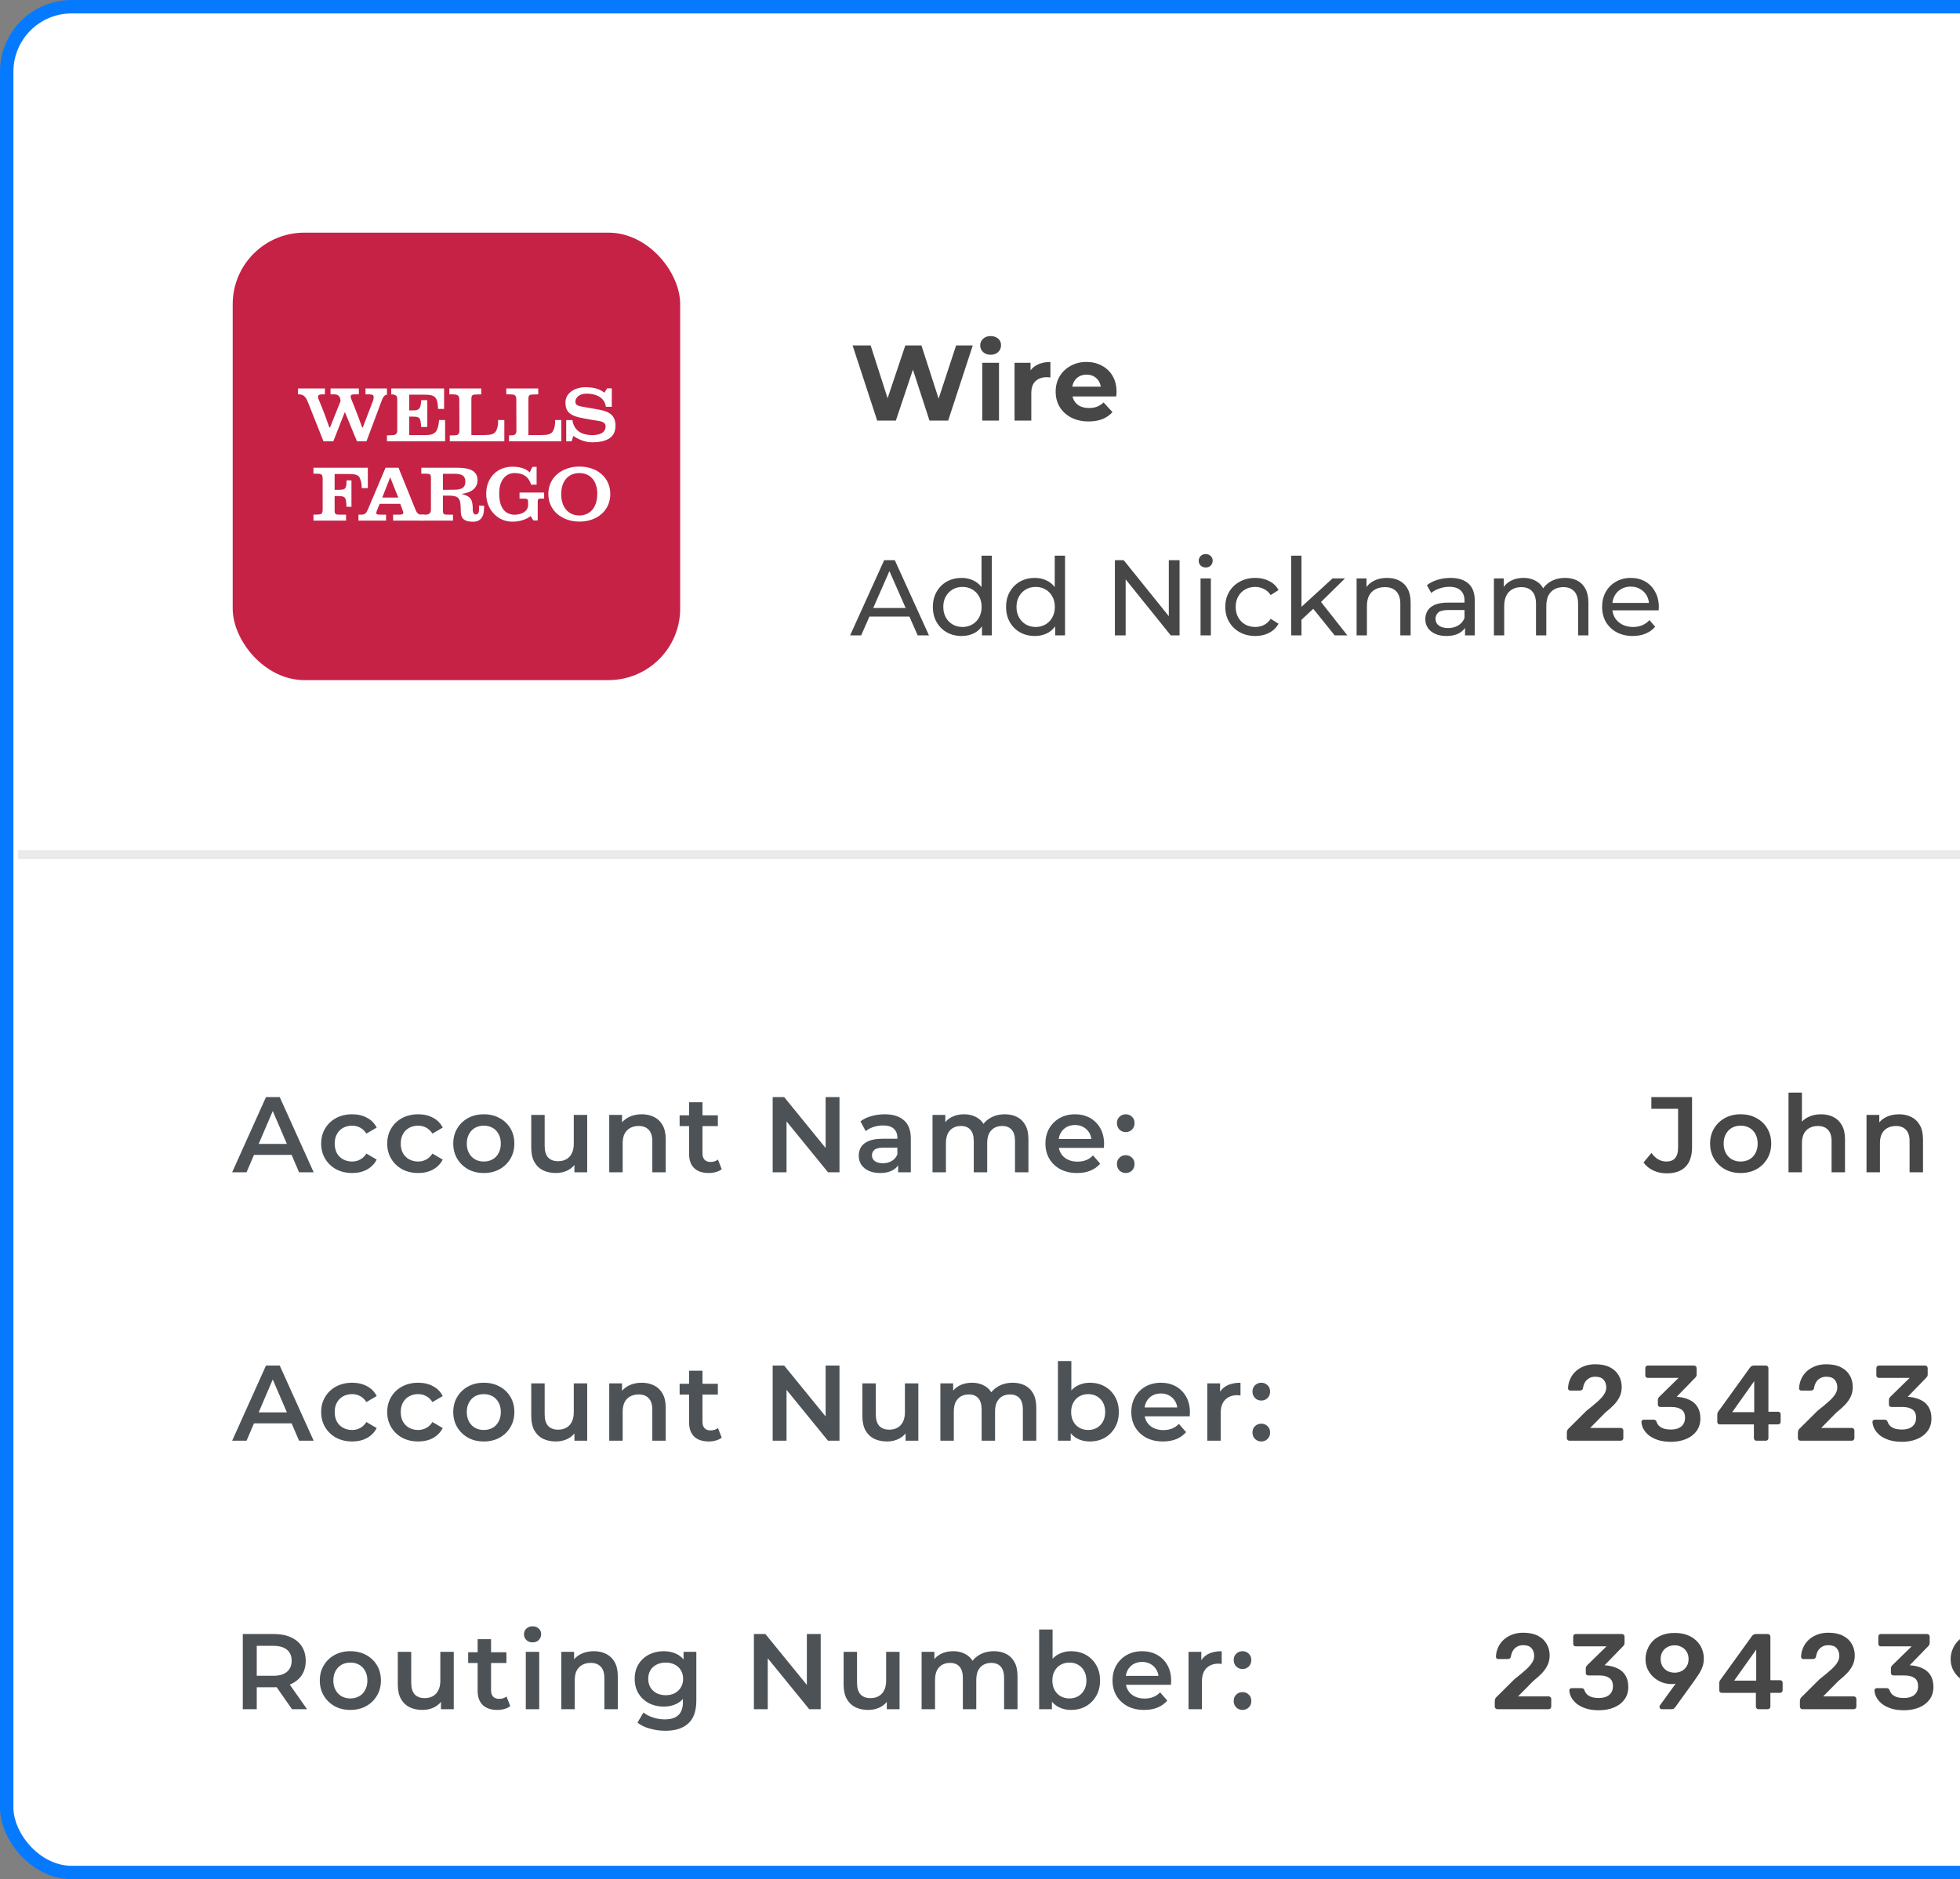
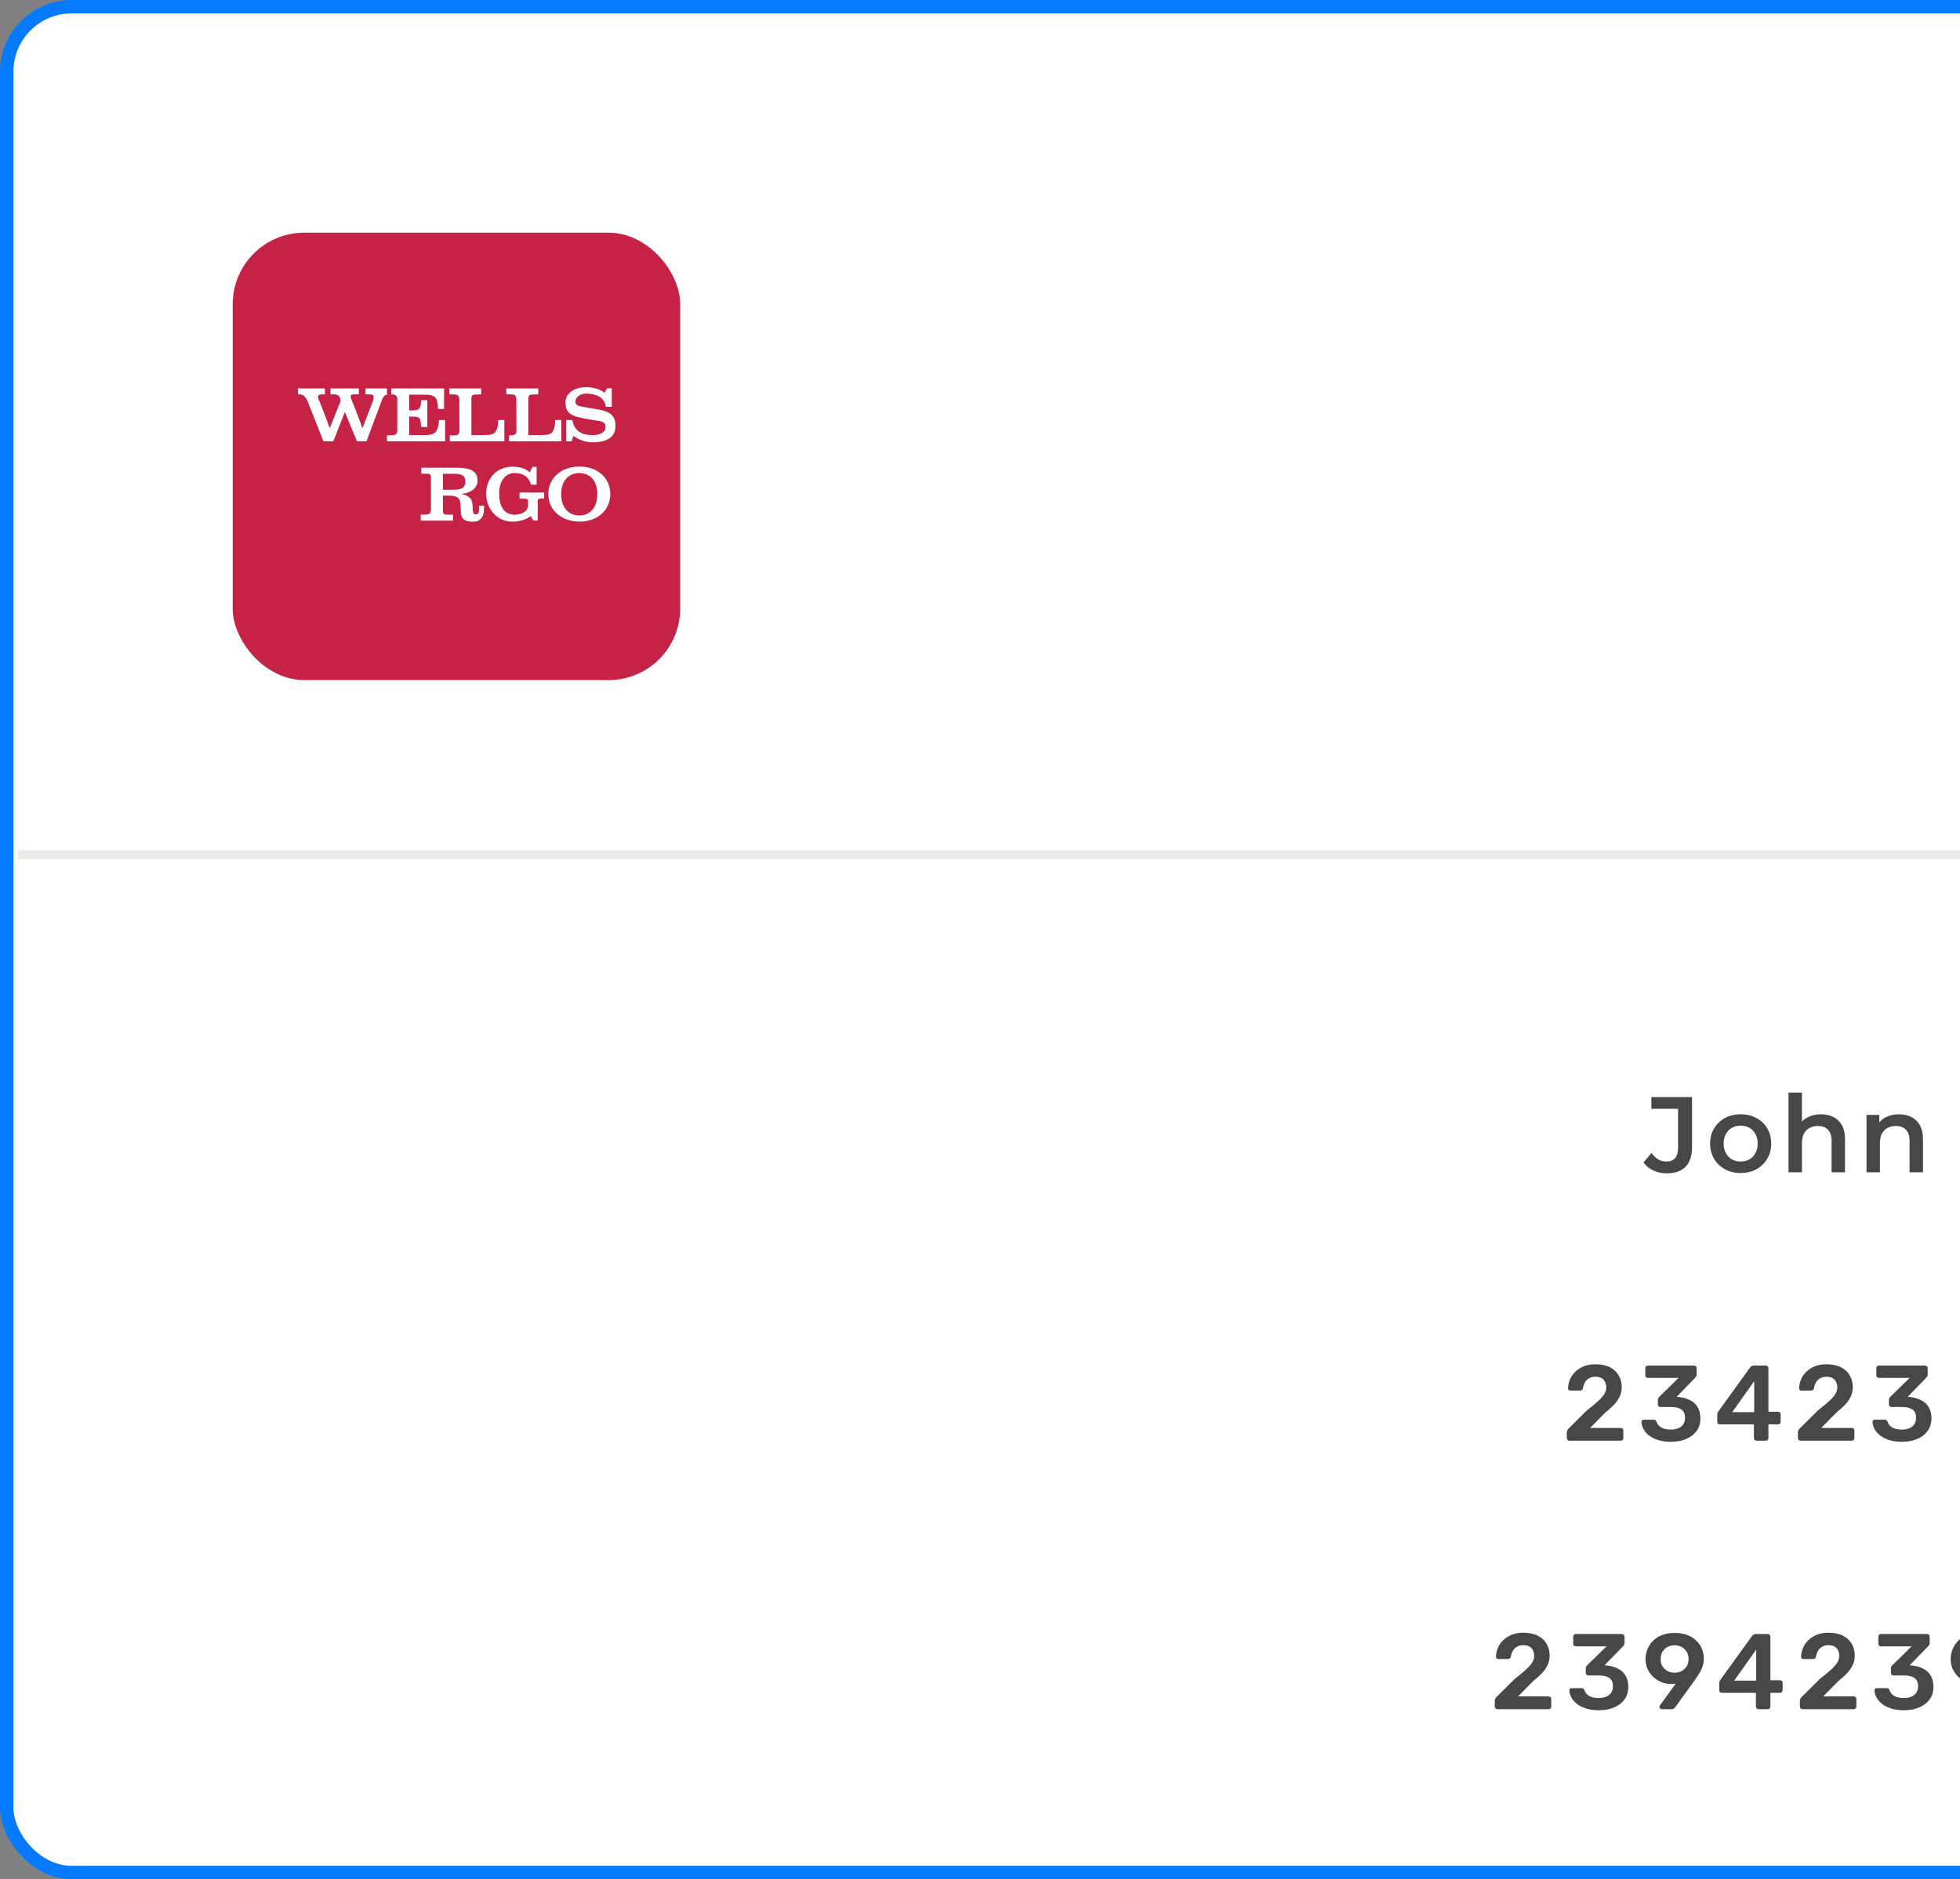
<svg xmlns="http://www.w3.org/2000/svg" width="219" height="210" viewBox="0 0 219 210" fill="none">
  <rect x="0" y="0" width="219" height="210" fill="#808080" stroke="none" />
  <rect x="0.75" y="0.75" width="368.5" height="208.5" rx="7.25" fill="white" stroke="#067AFF" stroke-width="1.5" />
-   <path d="M98.012 47L95.264 38.6H97.28L99.668 46.04H98.66L101.156 38.6H102.956L105.356 46.04H104.384L106.832 38.6H108.692L105.944 47H103.856L101.732 40.472H102.284L100.1 47H98.012ZM109.751 47V40.544H111.623V47H109.751ZM110.687 39.644C110.343 39.644 110.063 39.544 109.847 39.344C109.631 39.144 109.523 38.896 109.523 38.6C109.523 38.304 109.631 38.056 109.847 37.856C110.063 37.656 110.343 37.556 110.687 37.556C111.031 37.556 111.311 37.652 111.527 37.844C111.743 38.028 111.851 38.268 111.851 38.564C111.851 38.876 111.743 39.136 111.527 39.344C111.319 39.544 111.039 39.644 110.687 39.644ZM113.36 47V40.544H115.148V42.368L114.896 41.84C115.088 41.384 115.396 41.04 115.82 40.808C116.244 40.568 116.76 40.448 117.368 40.448V42.176C117.288 42.168 117.216 42.164 117.152 42.164C117.088 42.156 117.02 42.152 116.948 42.152C116.436 42.152 116.02 42.3 115.7 42.596C115.388 42.884 115.232 43.336 115.232 43.952V47H113.36ZM121.638 47.096C120.902 47.096 120.254 46.952 119.694 46.664C119.142 46.376 118.714 45.984 118.41 45.488C118.106 44.984 117.954 44.412 117.954 43.772C117.954 43.124 118.102 42.552 118.398 42.056C118.702 41.552 119.114 41.16 119.634 40.88C120.154 40.592 120.742 40.448 121.398 40.448C122.03 40.448 122.598 40.584 123.102 40.856C123.614 41.12 124.018 41.504 124.314 42.008C124.61 42.504 124.758 43.1 124.758 43.796C124.758 43.868 124.754 43.952 124.746 44.048C124.738 44.136 124.73 44.22 124.722 44.3H119.478V43.208H123.738L123.018 43.532C123.018 43.196 122.95 42.904 122.814 42.656C122.678 42.408 122.49 42.216 122.25 42.08C122.01 41.936 121.73 41.864 121.41 41.864C121.09 41.864 120.806 41.936 120.558 42.08C120.318 42.216 120.13 42.412 119.994 42.668C119.858 42.916 119.79 43.212 119.79 43.556V43.844C119.79 44.196 119.866 44.508 120.018 44.78C120.178 45.044 120.398 45.248 120.678 45.392C120.966 45.528 121.302 45.596 121.686 45.596C122.03 45.596 122.33 45.544 122.586 45.44C122.85 45.336 123.09 45.18 123.306 44.972L124.302 46.052C124.006 46.388 123.634 46.648 123.186 46.832C122.738 47.008 122.222 47.096 121.638 47.096Z" fill="#343434" fill-opacity="0.9" />
-   <path d="M94.988 71L98.792 62.6H99.98L103.796 71H102.536L99.14 63.272H99.62L96.224 71H94.988ZM96.608 68.9L96.932 67.94H101.66L102.008 68.9H96.608ZM107.45 71.072C106.834 71.072 106.282 70.936 105.794 70.664C105.314 70.392 104.934 70.012 104.654 69.524C104.374 69.036 104.234 68.468 104.234 67.82C104.234 67.172 104.374 66.608 104.654 66.128C104.934 65.64 105.314 65.26 105.794 64.988C106.282 64.716 106.834 64.58 107.45 64.58C107.986 64.58 108.47 64.7 108.902 64.94C109.334 65.18 109.678 65.54 109.934 66.02C110.198 66.5 110.33 67.1 110.33 67.82C110.33 68.54 110.202 69.14 109.946 69.62C109.698 70.1 109.358 70.464 108.926 70.712C108.494 70.952 108.002 71.072 107.45 71.072ZM107.546 70.064C107.946 70.064 108.306 69.972 108.626 69.788C108.954 69.604 109.21 69.344 109.394 69.008C109.586 68.664 109.682 68.268 109.682 67.82C109.682 67.364 109.586 66.972 109.394 66.644C109.21 66.308 108.954 66.048 108.626 65.864C108.306 65.68 107.946 65.588 107.546 65.588C107.138 65.588 106.774 65.68 106.454 65.864C106.134 66.048 105.878 66.308 105.686 66.644C105.494 66.972 105.398 67.364 105.398 67.82C105.398 68.268 105.494 68.664 105.686 69.008C105.878 69.344 106.134 69.604 106.454 69.788C106.774 69.972 107.138 70.064 107.546 70.064ZM109.718 71V69.284L109.79 67.808L109.67 66.332V62.096H110.822V71H109.718ZM115.63 71.072C115.014 71.072 114.462 70.936 113.974 70.664C113.494 70.392 113.114 70.012 112.834 69.524C112.554 69.036 112.414 68.468 112.414 67.82C112.414 67.172 112.554 66.608 112.834 66.128C113.114 65.64 113.494 65.26 113.974 64.988C114.462 64.716 115.014 64.58 115.63 64.58C116.166 64.58 116.65 64.7 117.082 64.94C117.514 65.18 117.858 65.54 118.114 66.02C118.378 66.5 118.51 67.1 118.51 67.82C118.51 68.54 118.382 69.14 118.126 69.62C117.878 70.1 117.538 70.464 117.106 70.712C116.674 70.952 116.182 71.072 115.63 71.072ZM115.726 70.064C116.126 70.064 116.486 69.972 116.806 69.788C117.134 69.604 117.39 69.344 117.574 69.008C117.766 68.664 117.862 68.268 117.862 67.82C117.862 67.364 117.766 66.972 117.574 66.644C117.39 66.308 117.134 66.048 116.806 65.864C116.486 65.68 116.126 65.588 115.726 65.588C115.318 65.588 114.954 65.68 114.634 65.864C114.314 66.048 114.058 66.308 113.866 66.644C113.674 66.972 113.578 67.364 113.578 67.82C113.578 68.268 113.674 68.664 113.866 69.008C114.058 69.344 114.314 69.604 114.634 69.788C114.954 69.972 115.318 70.064 115.726 70.064ZM117.898 71V69.284L117.97 67.808L117.85 66.332V62.096H119.002V71H117.898ZM124.573 71V62.6H125.557L131.113 69.5H130.597V62.6H131.797V71H130.812L125.257 64.1H125.773V71H124.573ZM134.143 71V64.64H135.295V71H134.143ZM134.719 63.416C134.495 63.416 134.307 63.344 134.155 63.2C134.011 63.056 133.939 62.88 133.939 62.672C133.939 62.456 134.011 62.276 134.155 62.132C134.307 61.988 134.495 61.916 134.719 61.916C134.943 61.916 135.127 61.988 135.271 62.132C135.423 62.268 135.499 62.44 135.499 62.648C135.499 62.864 135.427 63.048 135.283 63.2C135.139 63.344 134.951 63.416 134.719 63.416ZM140.266 71.072C139.618 71.072 139.038 70.932 138.526 70.652C138.022 70.372 137.626 69.988 137.338 69.5C137.05 69.012 136.906 68.452 136.906 67.82C136.906 67.188 137.05 66.628 137.338 66.14C137.626 65.652 138.022 65.272 138.526 65C139.038 64.72 139.618 64.58 140.266 64.58C140.842 64.58 141.354 64.696 141.802 64.928C142.258 65.152 142.61 65.488 142.858 65.936L141.982 66.5C141.774 66.188 141.518 65.96 141.214 65.816C140.918 65.664 140.598 65.588 140.254 65.588C139.838 65.588 139.466 65.68 139.138 65.864C138.81 66.048 138.55 66.308 138.358 66.644C138.166 66.972 138.07 67.364 138.07 67.82C138.07 68.276 138.166 68.672 138.358 69.008C138.55 69.344 138.81 69.604 139.138 69.788C139.466 69.972 139.838 70.064 140.254 70.064C140.598 70.064 140.918 69.992 141.214 69.848C141.518 69.696 141.774 69.464 141.982 69.152L142.858 69.704C142.61 70.144 142.258 70.484 141.802 70.724C141.354 70.956 140.842 71.072 140.266 71.072ZM145.204 69.464L145.228 67.988L148.888 64.64H150.28L147.472 67.4L146.848 67.928L145.204 69.464ZM144.268 71V62.096H145.42V71H144.268ZM149.128 71L146.632 67.904L147.376 66.98L150.544 71H149.128ZM154.976 64.58C155.496 64.58 155.952 64.68 156.344 64.88C156.744 65.08 157.056 65.384 157.28 65.792C157.504 66.2 157.616 66.716 157.616 67.34V71H156.464V67.472C156.464 66.856 156.312 66.392 156.008 66.08C155.712 65.768 155.292 65.612 154.748 65.612C154.34 65.612 153.984 65.692 153.68 65.852C153.376 66.012 153.14 66.248 152.972 66.56C152.812 66.872 152.732 67.26 152.732 67.724V71H151.58V64.64H152.684V66.356L152.504 65.9C152.712 65.484 153.032 65.16 153.464 64.928C153.896 64.696 154.4 64.58 154.976 64.58ZM163.696 71V69.656L163.636 69.404V67.112C163.636 66.624 163.492 66.248 163.204 65.984C162.924 65.712 162.5 65.576 161.932 65.576C161.556 65.576 161.188 65.64 160.828 65.768C160.468 65.888 160.164 66.052 159.916 66.26L159.436 65.396C159.764 65.132 160.156 64.932 160.612 64.796C161.076 64.652 161.56 64.58 162.064 64.58C162.936 64.58 163.608 64.792 164.08 65.216C164.552 65.64 164.788 66.288 164.788 67.16V71H163.696ZM161.608 71.072C161.136 71.072 160.72 70.992 160.36 70.832C160.008 70.672 159.736 70.452 159.544 70.172C159.352 69.884 159.256 69.56 159.256 69.2C159.256 68.856 159.336 68.544 159.496 68.264C159.664 67.984 159.932 67.76 160.3 67.592C160.676 67.424 161.18 67.34 161.812 67.34H163.828V68.168H161.86C161.284 68.168 160.896 68.264 160.696 68.456C160.496 68.648 160.396 68.88 160.396 69.152C160.396 69.464 160.52 69.716 160.768 69.908C161.016 70.092 161.36 70.184 161.8 70.184C162.232 70.184 162.608 70.088 162.928 69.896C163.256 69.704 163.492 69.424 163.636 69.056L163.864 69.848C163.712 70.224 163.444 70.524 163.06 70.748C162.676 70.964 162.192 71.072 161.608 71.072ZM174.876 64.58C175.388 64.58 175.84 64.68 176.232 64.88C176.624 65.08 176.928 65.384 177.144 65.792C177.368 66.2 177.48 66.716 177.48 67.34V71H176.328V67.472C176.328 66.856 176.184 66.392 175.896 66.08C175.608 65.768 175.204 65.612 174.684 65.612C174.3 65.612 173.964 65.692 173.676 65.852C173.388 66.012 173.164 66.248 173.004 66.56C172.852 66.872 172.776 67.26 172.776 67.724V71H171.624V67.472C171.624 66.856 171.48 66.392 171.192 66.08C170.912 65.768 170.508 65.612 169.98 65.612C169.604 65.612 169.272 65.692 168.984 65.852C168.696 66.012 168.472 66.248 168.312 66.56C168.152 66.872 168.072 67.26 168.072 67.724V71H166.92V64.64H168.024V66.332L167.844 65.9C168.044 65.484 168.352 65.16 168.768 64.928C169.184 64.696 169.668 64.58 170.22 64.58C170.828 64.58 171.352 64.732 171.792 65.036C172.232 65.332 172.52 65.784 172.656 66.392L172.188 66.2C172.38 65.712 172.716 65.32 173.196 65.024C173.676 64.728 174.236 64.58 174.876 64.58ZM182.432 71.072C181.752 71.072 181.152 70.932 180.632 70.652C180.12 70.372 179.72 69.988 179.432 69.5C179.152 69.012 179.012 68.452 179.012 67.82C179.012 67.188 179.148 66.628 179.42 66.14C179.7 65.652 180.08 65.272 180.56 65C181.048 64.72 181.596 64.58 182.204 64.58C182.82 64.58 183.364 64.716 183.836 64.988C184.308 65.26 184.676 65.644 184.94 66.14C185.212 66.628 185.348 67.2 185.348 67.856C185.348 67.904 185.344 67.96 185.336 68.024C185.336 68.088 185.332 68.148 185.324 68.204H179.912V67.376H184.724L184.256 67.664C184.264 67.256 184.18 66.892 184.004 66.572C183.828 66.252 183.584 66.004 183.272 65.828C182.968 65.644 182.612 65.552 182.204 65.552C181.804 65.552 181.448 65.644 181.136 65.828C180.824 66.004 180.58 66.256 180.404 66.584C180.228 66.904 180.14 67.272 180.14 67.688V67.88C180.14 68.304 180.236 68.684 180.428 69.02C180.628 69.348 180.904 69.604 181.256 69.788C181.608 69.972 182.012 70.064 182.468 70.064C182.844 70.064 183.184 70 183.488 69.872C183.8 69.744 184.072 69.552 184.304 69.296L184.94 70.04C184.652 70.376 184.292 70.632 183.86 70.808C183.436 70.984 182.96 71.072 182.432 71.072Z" fill="#343434" fill-opacity="0.9" />
-   <path d="M25.94 131L29.72 122.6H31.256L35.048 131H33.416L30.164 123.428H30.788L27.548 131H25.94ZM27.68 129.056L28.1 127.832H32.636L33.056 129.056H27.68ZM39.354 131.084C38.682 131.084 38.082 130.944 37.554 130.664C37.034 130.376 36.626 129.984 36.33 129.488C36.034 128.992 35.886 128.428 35.886 127.796C35.886 127.156 36.034 126.592 36.33 126.104C36.626 125.608 37.034 125.22 37.554 124.94C38.082 124.66 38.682 124.52 39.354 124.52C39.978 124.52 40.526 124.648 40.998 124.904C41.478 125.152 41.842 125.52 42.09 126.008L40.938 126.68C40.746 126.376 40.51 126.152 40.23 126.008C39.958 125.864 39.662 125.792 39.342 125.792C38.974 125.792 38.642 125.872 38.346 126.032C38.05 126.192 37.818 126.424 37.65 126.728C37.482 127.024 37.398 127.38 37.398 127.796C37.398 128.212 37.482 128.572 37.65 128.876C37.818 129.172 38.05 129.4 38.346 129.56C38.642 129.72 38.974 129.8 39.342 129.8C39.662 129.8 39.958 129.728 40.23 129.584C40.51 129.44 40.746 129.216 40.938 128.912L42.09 129.584C41.842 130.064 41.478 130.436 40.998 130.7C40.526 130.956 39.978 131.084 39.354 131.084ZM46.733 131.084C46.061 131.084 45.461 130.944 44.933 130.664C44.413 130.376 44.005 129.984 43.709 129.488C43.413 128.992 43.265 128.428 43.265 127.796C43.265 127.156 43.413 126.592 43.709 126.104C44.005 125.608 44.413 125.22 44.933 124.94C45.461 124.66 46.061 124.52 46.733 124.52C47.357 124.52 47.905 124.648 48.377 124.904C48.857 125.152 49.221 125.52 49.469 126.008L48.317 126.68C48.125 126.376 47.889 126.152 47.609 126.008C47.337 125.864 47.041 125.792 46.721 125.792C46.353 125.792 46.021 125.872 45.725 126.032C45.429 126.192 45.197 126.424 45.029 126.728C44.861 127.024 44.777 127.38 44.777 127.796C44.777 128.212 44.861 128.572 45.029 128.876C45.197 129.172 45.429 129.4 45.725 129.56C46.021 129.72 46.353 129.8 46.721 129.8C47.041 129.8 47.337 129.728 47.609 129.584C47.889 129.44 48.125 129.216 48.317 128.912L49.469 129.584C49.221 130.064 48.857 130.436 48.377 130.7C47.905 130.956 47.357 131.084 46.733 131.084ZM54.051 131.084C53.395 131.084 52.812 130.944 52.3 130.664C51.788 130.376 51.383 129.984 51.087 129.488C50.791 128.992 50.644 128.428 50.644 127.796C50.644 127.156 50.791 126.592 51.087 126.104C51.383 125.608 51.788 125.22 52.3 124.94C52.812 124.66 53.395 124.52 54.051 124.52C54.715 124.52 55.303 124.66 55.816 124.94C56.336 125.22 56.739 125.604 57.028 126.092C57.324 126.58 57.471 127.148 57.471 127.796C57.471 128.428 57.324 128.992 57.028 129.488C56.739 129.984 56.336 130.376 55.816 130.664C55.303 130.944 54.715 131.084 54.051 131.084ZM54.051 129.8C54.419 129.8 54.748 129.72 55.035 129.56C55.324 129.4 55.547 129.168 55.708 128.864C55.876 128.56 55.959 128.204 55.959 127.796C55.959 127.38 55.876 127.024 55.708 126.728C55.547 126.424 55.324 126.192 55.035 126.032C54.748 125.872 54.423 125.792 54.063 125.792C53.696 125.792 53.367 125.872 53.08 126.032C52.8 126.192 52.575 126.424 52.407 126.728C52.239 127.024 52.156 127.38 52.156 127.796C52.156 128.204 52.239 128.56 52.407 128.864C52.575 129.168 52.8 129.4 53.08 129.56C53.367 129.72 53.691 129.8 54.051 129.8ZM62.118 131.084C61.574 131.084 61.094 130.984 60.678 130.784C60.262 130.576 59.938 130.264 59.706 129.848C59.474 129.424 59.358 128.892 59.358 128.252V124.592H60.858V128.048C60.858 128.624 60.986 129.056 61.242 129.344C61.506 129.624 61.878 129.764 62.358 129.764C62.71 129.764 63.014 129.692 63.27 129.548C63.534 129.404 63.738 129.188 63.882 128.9C64.034 128.612 64.11 128.256 64.11 127.832V124.592H65.61V131H64.182V129.272L64.434 129.8C64.218 130.216 63.902 130.536 63.486 130.76C63.07 130.976 62.614 131.084 62.118 131.084ZM71.71 124.52C72.222 124.52 72.678 124.62 73.078 124.82C73.486 125.02 73.806 125.328 74.038 125.744C74.27 126.152 74.386 126.68 74.386 127.328V131H72.886V127.52C72.886 126.952 72.75 126.528 72.478 126.248C72.214 125.968 71.842 125.828 71.362 125.828C71.01 125.828 70.698 125.9 70.426 126.044C70.154 126.188 69.942 126.404 69.79 126.692C69.646 126.972 69.574 127.328 69.574 127.76V131H68.074V124.592H69.502V126.32L69.25 125.792C69.474 125.384 69.798 125.072 70.222 124.856C70.654 124.632 71.15 124.52 71.71 124.52ZM79.201 131.084C78.497 131.084 77.953 130.904 77.569 130.544C77.185 130.176 76.993 129.636 76.993 128.924V123.176H78.493V128.888C78.493 129.192 78.569 129.428 78.721 129.596C78.881 129.764 79.101 129.848 79.381 129.848C79.717 129.848 79.997 129.76 80.221 129.584L80.641 130.652C80.465 130.796 80.249 130.904 79.993 130.976C79.737 131.048 79.473 131.084 79.201 131.084ZM75.937 125.84V124.64H80.209V125.84H75.937ZM86.335 131V122.6H87.619L92.887 129.068H92.251V122.6H93.799V131H92.515L87.247 124.532H87.883V131H86.335ZM100.354 131V129.704L100.27 129.428V127.16C100.27 126.72 100.138 126.38 99.874 126.14C99.61 125.892 99.21 125.768 98.674 125.768C98.314 125.768 97.958 125.824 97.606 125.936C97.262 126.048 96.97 126.204 96.73 126.404L96.142 125.312C96.486 125.048 96.894 124.852 97.366 124.724C97.846 124.588 98.342 124.52 98.854 124.52C99.782 124.52 100.498 124.744 101.002 125.192C101.514 125.632 101.77 126.316 101.77 127.244V131H100.354ZM98.338 131.084C97.858 131.084 97.438 131.004 97.078 130.844C96.718 130.676 96.438 130.448 96.238 130.16C96.046 129.864 95.95 129.532 95.95 129.164C95.95 128.804 96.034 128.48 96.202 128.192C96.378 127.904 96.662 127.676 97.054 127.508C97.446 127.34 97.966 127.256 98.614 127.256H100.474V128.252H98.722C98.21 128.252 97.866 128.336 97.69 128.504C97.514 128.664 97.426 128.864 97.426 129.104C97.426 129.376 97.534 129.592 97.75 129.752C97.966 129.912 98.266 129.992 98.65 129.992C99.018 129.992 99.346 129.908 99.634 129.74C99.93 129.572 100.142 129.324 100.27 128.996L100.522 129.896C100.378 130.272 100.118 130.564 99.742 130.772C99.374 130.98 98.906 131.084 98.338 131.084ZM112.283 124.52C112.795 124.52 113.247 124.62 113.639 124.82C114.039 125.02 114.351 125.328 114.575 125.744C114.799 126.152 114.911 126.68 114.911 127.328V131H113.411V127.52C113.411 126.952 113.287 126.528 113.039 126.248C112.791 125.968 112.435 125.828 111.971 125.828C111.643 125.828 111.351 125.9 111.095 126.044C110.847 126.188 110.651 126.4 110.507 126.68C110.371 126.96 110.303 127.316 110.303 127.748V131H108.803V127.52C108.803 126.952 108.679 126.528 108.431 126.248C108.183 125.968 107.827 125.828 107.363 125.828C107.035 125.828 106.743 125.9 106.487 126.044C106.239 126.188 106.043 126.4 105.899 126.68C105.763 126.96 105.695 127.316 105.695 127.748V131H104.195V124.592H105.623V126.296L105.371 125.792C105.587 125.376 105.899 125.06 106.307 124.844C106.723 124.628 107.195 124.52 107.723 124.52C108.323 124.52 108.843 124.668 109.283 124.964C109.731 125.26 110.027 125.708 110.171 126.308L109.583 126.104C109.791 125.624 110.135 125.24 110.615 124.952C111.095 124.664 111.651 124.52 112.283 124.52ZM120.351 131.084C119.639 131.084 119.015 130.944 118.479 130.664C117.951 130.376 117.539 129.984 117.243 129.488C116.955 128.992 116.811 128.428 116.811 127.796C116.811 127.156 116.951 126.592 117.231 126.104C117.519 125.608 117.911 125.22 118.407 124.94C118.911 124.66 119.483 124.52 120.123 124.52C120.747 124.52 121.303 124.656 121.791 124.928C122.279 125.2 122.663 125.584 122.943 126.08C123.223 126.576 123.363 127.16 123.363 127.832C123.363 127.896 123.359 127.968 123.351 128.048C123.351 128.128 123.347 128.204 123.339 128.276H117.999V127.28H122.547L121.959 127.592C121.967 127.224 121.891 126.9 121.731 126.62C121.571 126.34 121.351 126.12 121.071 125.96C120.799 125.8 120.483 125.72 120.123 125.72C119.755 125.72 119.431 125.8 119.151 125.96C118.879 126.12 118.663 126.344 118.503 126.632C118.351 126.912 118.275 127.244 118.275 127.628V127.868C118.275 128.252 118.363 128.592 118.539 128.888C118.715 129.184 118.963 129.412 119.283 129.572C119.603 129.732 119.971 129.812 120.387 129.812C120.747 129.812 121.071 129.756 121.359 129.644C121.647 129.532 121.903 129.356 122.127 129.116L122.931 130.04C122.643 130.376 122.279 130.636 121.839 130.82C121.407 130.996 120.911 131.084 120.351 131.084ZM125.784 126.512C125.512 126.512 125.28 126.42 125.088 126.236C124.896 126.044 124.8 125.804 124.8 125.516C124.8 125.212 124.896 124.972 125.088 124.796C125.28 124.612 125.512 124.52 125.784 124.52C126.056 124.52 126.288 124.612 126.48 124.796C126.672 124.972 126.768 125.212 126.768 125.516C126.768 125.804 126.672 126.044 126.48 126.236C126.288 126.42 126.056 126.512 125.784 126.512ZM125.784 131.084C125.512 131.084 125.28 130.992 125.088 130.808C124.896 130.616 124.8 130.376 124.8 130.088C124.8 129.784 124.896 129.544 125.088 129.368C125.28 129.184 125.512 129.092 125.784 129.092C126.056 129.092 126.288 129.184 126.48 129.368C126.672 129.544 126.768 129.784 126.768 130.088C126.768 130.376 126.672 130.616 126.48 130.808C126.288 130.992 126.056 131.084 125.784 131.084ZM25.94 161L29.72 152.6H31.256L35.048 161H33.416L30.164 153.428H30.788L27.548 161H25.94ZM27.68 159.056L28.1 157.832H32.636L33.056 159.056H27.68ZM39.354 161.084C38.682 161.084 38.082 160.944 37.554 160.664C37.034 160.376 36.626 159.984 36.33 159.488C36.034 158.992 35.886 158.428 35.886 157.796C35.886 157.156 36.034 156.592 36.33 156.104C36.626 155.608 37.034 155.22 37.554 154.94C38.082 154.66 38.682 154.52 39.354 154.52C39.978 154.52 40.526 154.648 40.998 154.904C41.478 155.152 41.842 155.52 42.09 156.008L40.938 156.68C40.746 156.376 40.51 156.152 40.23 156.008C39.958 155.864 39.662 155.792 39.342 155.792C38.974 155.792 38.642 155.872 38.346 156.032C38.05 156.192 37.818 156.424 37.65 156.728C37.482 157.024 37.398 157.38 37.398 157.796C37.398 158.212 37.482 158.572 37.65 158.876C37.818 159.172 38.05 159.4 38.346 159.56C38.642 159.72 38.974 159.8 39.342 159.8C39.662 159.8 39.958 159.728 40.23 159.584C40.51 159.44 40.746 159.216 40.938 158.912L42.09 159.584C41.842 160.064 41.478 160.436 40.998 160.7C40.526 160.956 39.978 161.084 39.354 161.084ZM46.733 161.084C46.061 161.084 45.461 160.944 44.933 160.664C44.413 160.376 44.005 159.984 43.709 159.488C43.413 158.992 43.265 158.428 43.265 157.796C43.265 157.156 43.413 156.592 43.709 156.104C44.005 155.608 44.413 155.22 44.933 154.94C45.461 154.66 46.061 154.52 46.733 154.52C47.357 154.52 47.905 154.648 48.377 154.904C48.857 155.152 49.221 155.52 49.469 156.008L48.317 156.68C48.125 156.376 47.889 156.152 47.609 156.008C47.337 155.864 47.041 155.792 46.721 155.792C46.353 155.792 46.021 155.872 45.725 156.032C45.429 156.192 45.197 156.424 45.029 156.728C44.861 157.024 44.777 157.38 44.777 157.796C44.777 158.212 44.861 158.572 45.029 158.876C45.197 159.172 45.429 159.4 45.725 159.56C46.021 159.72 46.353 159.8 46.721 159.8C47.041 159.8 47.337 159.728 47.609 159.584C47.889 159.44 48.125 159.216 48.317 158.912L49.469 159.584C49.221 160.064 48.857 160.436 48.377 160.7C47.905 160.956 47.357 161.084 46.733 161.084ZM54.051 161.084C53.395 161.084 52.812 160.944 52.3 160.664C51.788 160.376 51.383 159.984 51.087 159.488C50.791 158.992 50.644 158.428 50.644 157.796C50.644 157.156 50.791 156.592 51.087 156.104C51.383 155.608 51.788 155.22 52.3 154.94C52.812 154.66 53.395 154.52 54.051 154.52C54.715 154.52 55.303 154.66 55.816 154.94C56.336 155.22 56.739 155.604 57.028 156.092C57.324 156.58 57.471 157.148 57.471 157.796C57.471 158.428 57.324 158.992 57.028 159.488C56.739 159.984 56.336 160.376 55.816 160.664C55.303 160.944 54.715 161.084 54.051 161.084ZM54.051 159.8C54.419 159.8 54.748 159.72 55.035 159.56C55.324 159.4 55.547 159.168 55.708 158.864C55.876 158.56 55.959 158.204 55.959 157.796C55.959 157.38 55.876 157.024 55.708 156.728C55.547 156.424 55.324 156.192 55.035 156.032C54.748 155.872 54.423 155.792 54.063 155.792C53.696 155.792 53.367 155.872 53.08 156.032C52.8 156.192 52.575 156.424 52.407 156.728C52.239 157.024 52.156 157.38 52.156 157.796C52.156 158.204 52.239 158.56 52.407 158.864C52.575 159.168 52.8 159.4 53.08 159.56C53.367 159.72 53.691 159.8 54.051 159.8ZM62.118 161.084C61.574 161.084 61.094 160.984 60.678 160.784C60.262 160.576 59.938 160.264 59.706 159.848C59.474 159.424 59.358 158.892 59.358 158.252V154.592H60.858V158.048C60.858 158.624 60.986 159.056 61.242 159.344C61.506 159.624 61.878 159.764 62.358 159.764C62.71 159.764 63.014 159.692 63.27 159.548C63.534 159.404 63.738 159.188 63.882 158.9C64.034 158.612 64.11 158.256 64.11 157.832V154.592H65.61V161H64.182V159.272L64.434 159.8C64.218 160.216 63.902 160.536 63.486 160.76C63.07 160.976 62.614 161.084 62.118 161.084ZM71.71 154.52C72.222 154.52 72.678 154.62 73.078 154.82C73.486 155.02 73.806 155.328 74.038 155.744C74.27 156.152 74.386 156.68 74.386 157.328V161H72.886V157.52C72.886 156.952 72.75 156.528 72.478 156.248C72.214 155.968 71.842 155.828 71.362 155.828C71.01 155.828 70.698 155.9 70.426 156.044C70.154 156.188 69.942 156.404 69.79 156.692C69.646 156.972 69.574 157.328 69.574 157.76V161H68.074V154.592H69.502V156.32L69.25 155.792C69.474 155.384 69.798 155.072 70.222 154.856C70.654 154.632 71.15 154.52 71.71 154.52ZM79.201 161.084C78.497 161.084 77.953 160.904 77.569 160.544C77.185 160.176 76.993 159.636 76.993 158.924V153.176H78.493V158.888C78.493 159.192 78.569 159.428 78.721 159.596C78.881 159.764 79.101 159.848 79.381 159.848C79.717 159.848 79.997 159.76 80.221 159.584L80.641 160.652C80.465 160.796 80.249 160.904 79.993 160.976C79.737 161.048 79.473 161.084 79.201 161.084ZM75.937 155.84V154.64H80.209V155.84H75.937ZM86.335 161V152.6H87.619L92.887 159.068H92.251V152.6H93.799V161H92.515L87.247 154.532H87.883V161H86.335ZM99.118 161.084C98.574 161.084 98.094 160.984 97.678 160.784C97.262 160.576 96.938 160.264 96.706 159.848C96.474 159.424 96.358 158.892 96.358 158.252V154.592H97.858V158.048C97.858 158.624 97.986 159.056 98.242 159.344C98.506 159.624 98.878 159.764 99.358 159.764C99.71 159.764 100.014 159.692 100.27 159.548C100.534 159.404 100.738 159.188 100.882 158.9C101.034 158.612 101.11 158.256 101.11 157.832V154.592H102.61V161H101.182V159.272L101.434 159.8C101.218 160.216 100.902 160.536 100.486 160.76C100.07 160.976 99.614 161.084 99.118 161.084ZM113.162 154.52C113.674 154.52 114.126 154.62 114.518 154.82C114.918 155.02 115.23 155.328 115.454 155.744C115.678 156.152 115.79 156.68 115.79 157.328V161H114.29V157.52C114.29 156.952 114.166 156.528 113.918 156.248C113.67 155.968 113.314 155.828 112.85 155.828C112.522 155.828 112.23 155.9 111.974 156.044C111.726 156.188 111.53 156.4 111.386 156.68C111.25 156.96 111.182 157.316 111.182 157.748V161H109.682V157.52C109.682 156.952 109.558 156.528 109.31 156.248C109.062 155.968 108.706 155.828 108.242 155.828C107.914 155.828 107.622 155.9 107.366 156.044C107.118 156.188 106.922 156.4 106.778 156.68C106.642 156.96 106.574 157.316 106.574 157.748V161H105.074V154.592H106.502V156.296L106.25 155.792C106.466 155.376 106.778 155.06 107.186 154.844C107.602 154.628 108.074 154.52 108.602 154.52C109.202 154.52 109.722 154.668 110.162 154.964C110.61 155.26 110.906 155.708 111.05 156.308L110.462 156.104C110.67 155.624 111.014 155.24 111.494 154.952C111.974 154.664 112.53 154.52 113.162 154.52ZM121.759 161.084C121.215 161.084 120.731 160.964 120.307 160.724C119.883 160.484 119.547 160.124 119.299 159.644C119.059 159.156 118.939 158.54 118.939 157.796C118.939 157.044 119.063 156.428 119.311 155.948C119.567 155.468 119.907 155.112 120.331 154.88C120.763 154.64 121.239 154.52 121.759 154.52C122.391 154.52 122.947 154.656 123.427 154.928C123.915 155.2 124.299 155.58 124.579 156.068C124.867 156.556 125.011 157.132 125.011 157.796C125.011 158.46 124.867 159.036 124.579 159.524C124.299 160.012 123.915 160.396 123.427 160.676C122.947 160.948 122.391 161.084 121.759 161.084ZM118.207 161V152.096H119.707V156.08L119.587 157.784L119.635 159.488V161H118.207ZM121.591 159.8C121.951 159.8 122.271 159.72 122.551 159.56C122.839 159.4 123.067 159.168 123.235 158.864C123.403 158.56 123.487 158.204 123.487 157.796C123.487 157.38 123.403 157.024 123.235 156.728C123.067 156.424 122.839 156.192 122.551 156.032C122.271 155.872 121.951 155.792 121.591 155.792C121.231 155.792 120.907 155.872 120.619 156.032C120.331 156.192 120.103 156.424 119.935 156.728C119.767 157.024 119.683 157.38 119.683 157.796C119.683 158.204 119.767 158.56 119.935 158.864C120.103 159.168 120.331 159.4 120.619 159.56C120.907 159.72 121.231 159.8 121.591 159.8ZM129.945 161.084C129.233 161.084 128.609 160.944 128.073 160.664C127.545 160.376 127.133 159.984 126.837 159.488C126.549 158.992 126.405 158.428 126.405 157.796C126.405 157.156 126.545 156.592 126.825 156.104C127.113 155.608 127.505 155.22 128.001 154.94C128.505 154.66 129.077 154.52 129.717 154.52C130.341 154.52 130.897 154.656 131.385 154.928C131.873 155.2 132.257 155.584 132.537 156.08C132.817 156.576 132.957 157.16 132.957 157.832C132.957 157.896 132.953 157.968 132.945 158.048C132.945 158.128 132.941 158.204 132.933 158.276H127.593V157.28H132.141L131.553 157.592C131.561 157.224 131.485 156.9 131.325 156.62C131.165 156.34 130.945 156.12 130.665 155.96C130.393 155.8 130.077 155.72 129.717 155.72C129.349 155.72 129.025 155.8 128.745 155.96C128.473 156.12 128.257 156.344 128.097 156.632C127.945 156.912 127.869 157.244 127.869 157.628V157.868C127.869 158.252 127.957 158.592 128.133 158.888C128.309 159.184 128.557 159.412 128.877 159.572C129.197 159.732 129.565 159.812 129.981 159.812C130.341 159.812 130.665 159.756 130.953 159.644C131.241 159.532 131.497 159.356 131.721 159.116L132.525 160.04C132.237 160.376 131.873 160.636 131.433 160.82C131.001 160.996 130.505 161.084 129.945 161.084ZM134.898 161V154.592H136.326V156.356L136.158 155.84C136.35 155.408 136.65 155.08 137.058 154.856C137.474 154.632 137.99 154.52 138.606 154.52V155.948C138.542 155.932 138.482 155.924 138.426 155.924C138.37 155.916 138.314 155.912 138.258 155.912C137.69 155.912 137.238 156.08 136.902 156.416C136.566 156.744 136.398 157.236 136.398 157.892V161H134.898ZM140.929 156.512C140.657 156.512 140.425 156.42 140.233 156.236C140.041 156.044 139.945 155.804 139.945 155.516C139.945 155.212 140.041 154.972 140.233 154.796C140.425 154.612 140.657 154.52 140.929 154.52C141.201 154.52 141.433 154.612 141.625 154.796C141.817 154.972 141.913 155.212 141.913 155.516C141.913 155.804 141.817 156.044 141.625 156.236C141.433 156.42 141.201 156.512 140.929 156.512ZM140.929 161.084C140.657 161.084 140.425 160.992 140.233 160.808C140.041 160.616 139.945 160.376 139.945 160.088C139.945 159.784 140.041 159.544 140.233 159.368C140.425 159.184 140.657 159.092 140.929 159.092C141.201 159.092 141.433 159.184 141.625 159.368C141.817 159.544 141.913 159.784 141.913 160.088C141.913 160.376 141.817 160.616 141.625 160.808C141.433 160.992 141.201 161.084 140.929 161.084ZM27.128 191V182.6H30.584C31.328 182.6 31.964 182.72 32.492 182.96C33.028 183.2 33.44 183.544 33.728 183.992C34.016 184.44 34.16 184.972 34.16 185.588C34.16 186.204 34.016 186.736 33.728 187.184C33.44 187.624 33.028 187.964 32.492 188.204C31.964 188.436 31.328 188.552 30.584 188.552H27.992L28.688 187.844V191H27.128ZM32.624 191L30.5 187.952H32.168L34.304 191H32.624ZM28.688 188.012L27.992 187.268H30.512C31.2 187.268 31.716 187.12 32.06 186.824C32.412 186.528 32.588 186.116 32.588 185.588C32.588 185.052 32.412 184.64 32.06 184.352C31.716 184.064 31.2 183.92 30.512 183.92H27.992L28.688 183.152V188.012ZM39.141 191.084C38.485 191.084 37.901 190.944 37.389 190.664C36.877 190.376 36.473 189.984 36.177 189.488C35.881 188.992 35.733 188.428 35.733 187.796C35.733 187.156 35.881 186.592 36.177 186.104C36.473 185.608 36.877 185.22 37.389 184.94C37.901 184.66 38.485 184.52 39.141 184.52C39.805 184.52 40.393 184.66 40.905 184.94C41.425 185.22 41.829 185.604 42.117 186.092C42.413 186.58 42.561 187.148 42.561 187.796C42.561 188.428 42.413 188.992 42.117 189.488C41.829 189.984 41.425 190.376 40.905 190.664C40.393 190.944 39.805 191.084 39.141 191.084ZM39.141 189.8C39.509 189.8 39.837 189.72 40.125 189.56C40.413 189.4 40.637 189.168 40.797 188.864C40.965 188.56 41.049 188.204 41.049 187.796C41.049 187.38 40.965 187.024 40.797 186.728C40.637 186.424 40.413 186.192 40.125 186.032C39.837 185.872 39.513 185.792 39.153 185.792C38.785 185.792 38.457 185.872 38.169 186.032C37.889 186.192 37.665 186.424 37.497 186.728C37.329 187.024 37.245 187.38 37.245 187.796C37.245 188.204 37.329 188.56 37.497 188.864C37.665 189.168 37.889 189.4 38.169 189.56C38.457 189.72 38.781 189.8 39.141 189.8ZM47.208 191.084C46.664 191.084 46.184 190.984 45.768 190.784C45.352 190.576 45.028 190.264 44.796 189.848C44.564 189.424 44.448 188.892 44.448 188.252V184.592H45.948V188.048C45.948 188.624 46.076 189.056 46.332 189.344C46.596 189.624 46.968 189.764 47.448 189.764C47.8 189.764 48.104 189.692 48.36 189.548C48.624 189.404 48.828 189.188 48.972 188.9C49.124 188.612 49.2 188.256 49.2 187.832V184.592H50.7V191H49.272V189.272L49.524 189.8C49.308 190.216 48.992 190.536 48.576 190.76C48.16 190.976 47.704 191.084 47.208 191.084ZM55.576 191.084C54.872 191.084 54.328 190.904 53.944 190.544C53.56 190.176 53.368 189.636 53.368 188.924V183.176H54.868V188.888C54.868 189.192 54.944 189.428 55.096 189.596C55.256 189.764 55.476 189.848 55.756 189.848C56.092 189.848 56.372 189.76 56.596 189.584L57.016 190.652C56.84 190.796 56.624 190.904 56.368 190.976C56.112 191.048 55.848 191.084 55.576 191.084ZM52.312 185.84V184.64H56.584V185.84H52.312ZM58.75 191V184.592H60.25V191H58.75ZM59.506 183.536C59.226 183.536 58.994 183.448 58.81 183.272C58.634 183.096 58.546 182.884 58.546 182.636C58.546 182.38 58.634 182.168 58.81 182C58.994 181.824 59.226 181.736 59.506 181.736C59.786 181.736 60.014 181.82 60.19 181.988C60.374 182.148 60.466 182.352 60.466 182.6C60.466 182.864 60.378 183.088 60.202 183.272C60.026 183.448 59.794 183.536 59.506 183.536ZM66.354 184.52C66.866 184.52 67.322 184.62 67.722 184.82C68.13 185.02 68.45 185.328 68.682 185.744C68.914 186.152 69.03 186.68 69.03 187.328V191H67.53V187.52C67.53 186.952 67.394 186.528 67.122 186.248C66.858 185.968 66.486 185.828 66.006 185.828C65.654 185.828 65.342 185.9 65.07 186.044C64.798 186.188 64.586 186.404 64.434 186.692C64.29 186.972 64.218 187.328 64.218 187.76V191H62.718V184.592H64.146V186.32L63.894 185.792C64.118 185.384 64.442 185.072 64.866 184.856C65.298 184.632 65.794 184.52 66.354 184.52ZM74.349 193.412C73.757 193.412 73.177 193.332 72.609 193.172C72.049 193.02 71.589 192.796 71.229 192.5L71.901 191.372C72.181 191.604 72.533 191.788 72.957 191.924C73.389 192.068 73.825 192.14 74.265 192.14C74.969 192.14 75.485 191.976 75.813 191.648C76.141 191.328 76.305 190.844 76.305 190.196V189.056L76.425 187.604L76.377 186.152V184.592H77.805V190.028C77.805 191.188 77.509 192.04 76.917 192.584C76.325 193.136 75.469 193.412 74.349 193.412ZM74.157 190.712C73.549 190.712 72.997 190.584 72.501 190.328C72.013 190.064 71.625 189.7 71.337 189.236C71.057 188.772 70.917 188.228 70.917 187.604C70.917 186.988 71.057 186.448 71.337 185.984C71.625 185.52 72.013 185.16 72.501 184.904C72.997 184.648 73.549 184.52 74.157 184.52C74.701 184.52 75.189 184.628 75.621 184.844C76.053 185.06 76.397 185.396 76.653 185.852C76.917 186.308 77.049 186.892 77.049 187.604C77.049 188.316 76.917 188.904 76.653 189.368C76.397 189.824 76.053 190.164 75.621 190.388C75.189 190.604 74.701 190.712 74.157 190.712ZM74.385 189.44C74.761 189.44 75.097 189.364 75.393 189.212C75.689 189.052 75.917 188.836 76.077 188.564C76.245 188.284 76.329 187.964 76.329 187.604C76.329 187.244 76.245 186.928 76.077 186.656C75.917 186.376 75.689 186.164 75.393 186.02C75.097 185.868 74.761 185.792 74.385 185.792C74.009 185.792 73.669 185.868 73.365 186.02C73.069 186.164 72.837 186.376 72.669 186.656C72.509 186.928 72.429 187.244 72.429 187.604C72.429 187.964 72.509 188.284 72.669 188.564C72.837 188.836 73.069 189.052 73.365 189.212C73.669 189.364 74.009 189.44 74.385 189.44ZM84.237 191V182.6H85.521L90.789 189.068H90.153V182.6H91.701V191H90.417L85.149 184.532H85.785V191H84.237ZM97.02 191.084C96.476 191.084 95.996 190.984 95.58 190.784C95.164 190.576 94.84 190.264 94.608 189.848C94.376 189.424 94.26 188.892 94.26 188.252V184.592H95.76V188.048C95.76 188.624 95.888 189.056 96.144 189.344C96.408 189.624 96.78 189.764 97.26 189.764C97.612 189.764 97.916 189.692 98.172 189.548C98.436 189.404 98.64 189.188 98.784 188.9C98.936 188.612 99.012 188.256 99.012 187.832V184.592H100.512V191H99.084V189.272L99.336 189.8C99.12 190.216 98.804 190.536 98.388 190.76C97.972 190.976 97.516 191.084 97.02 191.084ZM111.064 184.52C111.576 184.52 112.028 184.62 112.42 184.82C112.82 185.02 113.132 185.328 113.356 185.744C113.58 186.152 113.692 186.68 113.692 187.328V191H112.192V187.52C112.192 186.952 112.068 186.528 111.82 186.248C111.572 185.968 111.216 185.828 110.752 185.828C110.424 185.828 110.132 185.9 109.876 186.044C109.628 186.188 109.432 186.4 109.288 186.68C109.152 186.96 109.084 187.316 109.084 187.748V191H107.584V187.52C107.584 186.952 107.46 186.528 107.212 186.248C106.964 185.968 106.608 185.828 106.144 185.828C105.816 185.828 105.524 185.9 105.268 186.044C105.02 186.188 104.824 186.4 104.68 186.68C104.544 186.96 104.476 187.316 104.476 187.748V191H102.976V184.592H104.404V186.296L104.152 185.792C104.368 185.376 104.68 185.06 105.088 184.844C105.504 184.628 105.976 184.52 106.504 184.52C107.104 184.52 107.624 184.668 108.064 184.964C108.512 185.26 108.808 185.708 108.952 186.308L108.364 186.104C108.572 185.624 108.916 185.24 109.396 184.952C109.876 184.664 110.432 184.52 111.064 184.52ZM119.661 191.084C119.117 191.084 118.633 190.964 118.209 190.724C117.785 190.484 117.449 190.124 117.201 189.644C116.961 189.156 116.841 188.54 116.841 187.796C116.841 187.044 116.965 186.428 117.213 185.948C117.469 185.468 117.809 185.112 118.233 184.88C118.665 184.64 119.141 184.52 119.661 184.52C120.293 184.52 120.849 184.656 121.329 184.928C121.817 185.2 122.201 185.58 122.481 186.068C122.769 186.556 122.913 187.132 122.913 187.796C122.913 188.46 122.769 189.036 122.481 189.524C122.201 190.012 121.817 190.396 121.329 190.676C120.849 190.948 120.293 191.084 119.661 191.084ZM116.109 191V182.096H117.609V186.08L117.489 187.784L117.537 189.488V191H116.109ZM119.493 189.8C119.853 189.8 120.173 189.72 120.453 189.56C120.741 189.4 120.969 189.168 121.137 188.864C121.305 188.56 121.389 188.204 121.389 187.796C121.389 187.38 121.305 187.024 121.137 186.728C120.969 186.424 120.741 186.192 120.453 186.032C120.173 185.872 119.853 185.792 119.493 185.792C119.133 185.792 118.809 185.872 118.521 186.032C118.233 186.192 118.005 186.424 117.837 186.728C117.669 187.024 117.585 187.38 117.585 187.796C117.585 188.204 117.669 188.56 117.837 188.864C118.005 189.168 118.233 189.4 118.521 189.56C118.809 189.72 119.133 189.8 119.493 189.8ZM127.848 191.084C127.136 191.084 126.512 190.944 125.976 190.664C125.448 190.376 125.036 189.984 124.74 189.488C124.452 188.992 124.308 188.428 124.308 187.796C124.308 187.156 124.448 186.592 124.728 186.104C125.016 185.608 125.408 185.22 125.904 184.94C126.408 184.66 126.98 184.52 127.62 184.52C128.244 184.52 128.8 184.656 129.288 184.928C129.776 185.2 130.16 185.584 130.44 186.08C130.72 186.576 130.86 187.16 130.86 187.832C130.86 187.896 130.856 187.968 130.848 188.048C130.848 188.128 130.844 188.204 130.836 188.276H125.496V187.28H130.044L129.456 187.592C129.464 187.224 129.388 186.9 129.228 186.62C129.068 186.34 128.848 186.12 128.568 185.96C128.296 185.8 127.98 185.72 127.62 185.72C127.252 185.72 126.928 185.8 126.648 185.96C126.376 186.12 126.16 186.344 126 186.632C125.848 186.912 125.772 187.244 125.772 187.628V187.868C125.772 188.252 125.86 188.592 126.036 188.888C126.212 189.184 126.46 189.412 126.78 189.572C127.1 189.732 127.468 189.812 127.884 189.812C128.244 189.812 128.568 189.756 128.856 189.644C129.144 189.532 129.4 189.356 129.624 189.116L130.428 190.04C130.14 190.376 129.776 190.636 129.336 190.82C128.904 190.996 128.408 191.084 127.848 191.084ZM132.8 191V184.592H134.228V186.356L134.06 185.84C134.252 185.408 134.552 185.08 134.96 184.856C135.376 184.632 135.892 184.52 136.508 184.52V185.948C136.444 185.932 136.384 185.924 136.328 185.924C136.272 185.916 136.216 185.912 136.16 185.912C135.592 185.912 135.14 186.08 134.804 186.416C134.468 186.744 134.3 187.236 134.3 187.892V191H132.8ZM138.831 186.512C138.559 186.512 138.327 186.42 138.135 186.236C137.943 186.044 137.847 185.804 137.847 185.516C137.847 185.212 137.943 184.972 138.135 184.796C138.327 184.612 138.559 184.52 138.831 184.52C139.103 184.52 139.335 184.612 139.527 184.796C139.719 184.972 139.815 185.212 139.815 185.516C139.815 185.804 139.719 186.044 139.527 186.236C139.335 186.42 139.103 186.512 138.831 186.512ZM138.831 191.084C138.559 191.084 138.327 190.992 138.135 190.808C137.943 190.616 137.847 190.376 137.847 190.088C137.847 189.784 137.943 189.544 138.135 189.368C138.327 189.184 138.559 189.092 138.831 189.092C139.103 189.092 139.335 189.184 139.527 189.368C139.719 189.544 139.815 189.784 139.815 190.088C139.815 190.376 139.719 190.616 139.527 190.808C139.335 190.992 139.103 191.084 138.831 191.084Z" fill="#4D5257" />
  <rect x="26" y="26" width="50" height="50" rx="8" fill="#C52246" />
  <path fill-rule="evenodd" clip-rule="evenodd" d="M43.491 44.069C43.004 44.069 42.84 44.256 42.639 44.797L40.949 49.315H39.884L38.533 46.035L37.243 49.315H36.142L34.378 44.869C34.177 44.357 33.878 44.069 33.44 44.069H33.301V43.406H36.306V44.069H36.015C35.679 44.069 35.528 44.158 35.54 44.345C35.54 44.382 35.528 44.447 35.565 44.532C35.565 44.532 36.253 46.153 36.797 47.755C36.854 47.763 36.879 47.763 36.879 47.763L38.058 44.809C38.009 44.321 37.845 44.069 37.333 44.069H36.932V43.406H40.097V44.069H39.598C39.298 44.069 39.184 44.134 39.184 44.309C39.184 44.382 39.196 44.471 39.233 44.557C39.233 44.557 39.946 46.275 40.466 47.771C40.535 47.771 40.535 47.775 40.535 47.775L41.677 44.784C41.751 44.585 41.751 44.435 41.751 44.333C41.751 44.146 41.587 44.069 41.252 44.069H40.838V43.406H43.716V44.069H43.491ZM43.237 49.315V48.653L43.585 48.641C44.101 48.641 44.388 48.592 44.388 48.1V44.61C44.388 44.122 44.101 44.069 43.585 44.069H43.237V43.406H49.62V45.698H48.945C48.908 44.321 48.584 44.105 47.381 44.105H45.727V45.861H46.152C46.906 45.861 47.004 45.609 47.066 44.719H47.745V47.714H47.053C47.004 46.699 46.906 46.559 46.164 46.559H45.727V48.616H47.63C48.707 48.616 48.965 48.108 49.059 46.934H49.734V49.315H43.237ZM50.255 49.315V48.653H50.594C51.107 48.653 51.332 48.604 51.332 48.1L51.319 44.622C51.319 44.122 51.02 44.069 50.517 44.069H50.206V43.406H53.771V44.069L53.346 44.081C52.772 44.081 52.67 44.134 52.67 44.622V48.616H54.112C54.812 48.616 55.225 48.526 55.414 48.177C55.589 47.864 55.663 47.511 55.663 46.934H56.351V49.315H50.255ZM56.871 49.315V48.653H56.961C57.477 48.653 57.702 48.604 57.702 48.1L57.689 44.622C57.689 44.122 57.448 44.069 56.949 44.069H56.572V43.406H60.142V44.069L59.717 44.081C59.139 44.081 59.041 44.134 59.041 44.622V48.616H60.478C61.182 48.616 61.595 48.526 61.783 48.177C61.956 47.864 62.033 47.511 62.033 46.934H62.721V49.315H56.871Z" fill="white" />
  <path fill-rule="evenodd" clip-rule="evenodd" d="M68.772 47.589C68.772 48.942 67.707 49.429 66.132 49.429C65.182 49.429 64.268 48.889 64.067 48.702L63.867 49.32H63.265V46.943H63.953C64.141 48.077 64.903 48.568 65.988 48.617C66.921 48.658 67.584 48.409 67.658 47.764C67.744 47.016 66.921 47.065 66.234 46.939L65.218 46.752C63.703 46.488 63.216 46.048 63.179 45.062C63.138 43.984 64.117 43.282 65.432 43.27C66.07 43.27 66.897 43.371 67.535 43.883L67.834 43.395H68.358V45.459H67.695C67.551 44.314 66.422 43.965 65.456 43.989C64.755 44.013 64.292 44.415 64.292 44.891C64.292 45.334 64.73 45.391 65.287 45.488L66.528 45.704C67.794 45.915 68.772 46.175 68.772 47.577V47.589Z" fill="white" />
-   <path fill-rule="evenodd" clip-rule="evenodd" d="M40.42 54.553C40.42 54.098 40.346 53.696 40.182 53.37C39.982 53.021 39.572 52.968 38.868 52.968H37.39V54.736H37.857C38.606 54.736 38.721 54.599 38.721 53.684H39.27V56.638L38.709 56.626C38.696 55.638 38.593 55.435 37.857 55.435H37.39V56.975C37.39 57.467 37.468 57.515 37.98 57.515H38.668V58.178H35.023V57.515L35.364 57.503C35.875 57.503 36.051 57.455 36.051 56.963V53.473C36.051 52.985 35.875 52.932 35.364 52.932H35.023V52.27H41.099V54.553H40.42Z" fill="white" />
-   <path fill-rule="evenodd" clip-rule="evenodd" d="M43.598 53.334L42.71 55.602H44.499L43.598 53.334ZM43.922 58.178V57.515H44.56C44.901 57.515 45.064 57.479 45.064 57.276C45.064 57.203 45.023 57.101 44.974 56.991L44.724 56.301H42.419L42.12 57.041C42.071 57.154 42.046 57.239 42.046 57.317C42.046 57.503 42.206 57.515 42.521 57.515H43.136V58.178H40.053V57.515H40.323C40.785 57.515 40.925 57.353 41.101 56.938L43.079 52.27H44.528L46.419 56.938C46.591 57.39 46.783 57.515 47.119 57.515H47.406V58.178H43.922Z" fill="white" />
  <path fill-rule="evenodd" clip-rule="evenodd" d="M51.995 53.834C51.995 53.147 51.594 52.944 50.754 52.944H49.489V54.736L50.779 54.724C51.606 54.724 51.995 54.46 51.995 53.847V53.834ZM54.083 56.8C54.083 57.877 53.583 58.304 52.871 58.304C52.056 58.304 51.529 58.08 51.492 57.264L51.467 56.577C51.43 55.586 51.114 55.386 50.091 55.386H49.489V56.975C49.489 57.467 49.563 57.515 50.078 57.515H50.615V58.178H47.008V57.515H47.532C47.872 57.515 48.15 57.394 48.15 56.963V53.473C48.15 52.985 48.073 52.932 47.561 52.932H47.074V52.27H51.139C52.658 52.27 53.358 52.721 53.358 53.672C53.358 54.525 52.695 55.049 51.566 55.199C52.617 55.452 52.756 55.825 52.818 56.626C52.83 56.703 52.818 56.866 52.818 56.991C52.842 57.341 52.981 57.503 53.157 57.491C53.518 57.467 53.546 57.203 53.518 56.5H54.083C54.095 56.601 54.095 56.703 54.095 56.8H54.083Z" fill="white" />
  <path fill-rule="evenodd" clip-rule="evenodd" d="M59.348 54.164C59.065 53.278 58.472 52.864 57.494 52.864C56.531 52.864 55.766 53.652 55.778 55.156C55.778 56.684 56.392 57.509 57.494 57.521C58.296 57.521 59.008 57.123 59.008 56.444V56.119C59.008 55.721 58.91 55.721 58.345 55.721H58.05V55.042H60.797V55.721H60.572C60.146 55.721 60.081 55.68 60.081 56.184V58.163H59.598L59.286 57.672C58.746 58.098 57.973 58.297 57.28 58.297C56.47 58.297 55.778 58.012 55.229 57.46C54.652 56.871 54.316 56.083 54.328 55.156C54.328 54.242 54.628 53.514 55.217 52.929C55.729 52.425 56.506 52.141 57.309 52.153C57.973 52.153 58.746 52.328 59.184 52.791L59.487 52.177H59.958V54.16L59.348 54.164Z" fill="white" />
  <path fill-rule="evenodd" clip-rule="evenodd" d="M66.742 55.225C66.742 53.673 65.895 52.864 64.731 52.864C63.581 52.864 62.705 53.673 62.705 55.225C62.705 56.773 63.581 57.603 64.731 57.603C65.877 57.603 66.73 56.773 66.73 55.225H66.742ZM64.755 58.289C62.791 58.289 61.268 57.062 61.268 55.201C61.268 53.348 62.791 52.137 64.743 52.137C66.705 52.137 68.191 53.348 68.191 55.213C68.191 57.062 66.705 58.289 64.755 58.289Z" fill="white" />
  <path d="M186.229 131.12C185.693 131.12 185.197 131.016 184.741 130.808C184.293 130.6 183.925 130.3 183.637 129.908L184.525 128.84C184.757 129.16 185.009 129.4 185.281 129.56C185.561 129.72 185.865 129.8 186.193 129.8C187.065 129.8 187.501 129.284 187.501 128.252V123.908H184.513V122.6H189.061V128.168C189.061 129.16 188.817 129.9 188.329 130.388C187.849 130.876 187.149 131.12 186.229 131.12ZM194.485 131.084C193.829 131.084 193.245 130.944 192.733 130.664C192.221 130.376 191.817 129.984 191.521 129.488C191.225 128.992 191.077 128.428 191.077 127.796C191.077 127.156 191.225 126.592 191.521 126.104C191.817 125.608 192.221 125.22 192.733 124.94C193.245 124.66 193.829 124.52 194.485 124.52C195.149 124.52 195.737 124.66 196.249 124.94C196.769 125.22 197.173 125.604 197.461 126.092C197.757 126.58 197.905 127.148 197.905 127.796C197.905 128.428 197.757 128.992 197.461 129.488C197.173 129.984 196.769 130.376 196.249 130.664C195.737 130.944 195.149 131.084 194.485 131.084ZM194.485 129.8C194.853 129.8 195.181 129.72 195.469 129.56C195.757 129.4 195.981 129.168 196.141 128.864C196.309 128.56 196.393 128.204 196.393 127.796C196.393 127.38 196.309 127.024 196.141 126.728C195.981 126.424 195.757 126.192 195.469 126.032C195.181 125.872 194.857 125.792 194.497 125.792C194.129 125.792 193.801 125.872 193.513 126.032C193.233 126.192 193.009 126.424 192.841 126.728C192.673 127.024 192.589 127.38 192.589 127.796C192.589 128.204 192.673 128.56 192.841 128.864C193.009 129.168 193.233 129.4 193.513 129.56C193.801 129.72 194.125 129.8 194.485 129.8ZM203.475 124.52C203.987 124.52 204.443 124.62 204.843 124.82C205.251 125.02 205.571 125.328 205.803 125.744C206.035 126.152 206.151 126.68 206.151 127.328V131H204.651V127.52C204.651 126.952 204.515 126.528 204.243 126.248C203.979 125.968 203.607 125.828 203.127 125.828C202.775 125.828 202.463 125.9 202.191 126.044C201.919 126.188 201.707 126.404 201.555 126.692C201.411 126.972 201.339 127.328 201.339 127.76V131H199.839V122.096H201.339V126.32L201.015 125.792C201.239 125.384 201.563 125.072 201.987 124.856C202.419 124.632 202.915 124.52 203.475 124.52ZM212.19 124.52C212.702 124.52 213.158 124.62 213.558 124.82C213.966 125.02 214.286 125.328 214.518 125.744C214.75 126.152 214.866 126.68 214.866 127.328V131H213.366V127.52C213.366 126.952 213.23 126.528 212.958 126.248C212.694 125.968 212.322 125.828 211.842 125.828C211.49 125.828 211.178 125.9 210.906 126.044C210.634 126.188 210.422 126.404 210.27 126.692C210.126 126.972 210.054 127.328 210.054 127.76V131H208.554V124.592H209.982V126.32L209.73 125.792C209.954 125.384 210.278 125.072 210.702 124.856C211.134 124.632 211.63 124.52 212.19 124.52ZM175.359 161C175.279 161 175.211 160.972 175.155 160.916C175.099 160.86 175.071 160.792 175.071 160.712V160.1C175.071 160.028 175.087 159.944 175.119 159.848C175.159 159.744 175.243 159.64 175.371 159.536L177.267 157.652C177.795 157.236 178.219 156.884 178.539 156.596C178.867 156.3 179.103 156.032 179.247 155.792C179.399 155.544 179.475 155.3 179.475 155.06C179.475 154.7 179.375 154.408 179.175 154.184C178.983 153.96 178.675 153.848 178.251 153.848C177.971 153.848 177.735 153.908 177.543 154.028C177.351 154.14 177.199 154.292 177.087 154.484C176.983 154.676 176.911 154.888 176.871 155.12C176.855 155.224 176.811 155.296 176.739 155.336C176.667 155.376 176.595 155.396 176.523 155.396H175.455C175.383 155.396 175.323 155.372 175.275 155.324C175.227 155.276 175.203 155.22 175.203 155.156C175.211 154.812 175.283 154.48 175.419 154.16C175.555 153.832 175.751 153.544 176.007 153.296C176.271 153.04 176.591 152.836 176.967 152.684C177.343 152.532 177.767 152.456 178.239 152.456C178.903 152.456 179.451 152.568 179.883 152.792C180.323 153.016 180.651 153.32 180.867 153.704C181.091 154.088 181.203 154.52 181.203 155C181.203 155.376 181.131 155.724 180.987 156.044C180.843 156.356 180.635 156.66 180.363 156.956C180.091 157.244 179.763 157.54 179.379 157.844L177.675 159.572H181.095C181.183 159.572 181.251 159.6 181.299 159.656C181.355 159.704 181.383 159.772 181.383 159.86V160.712C181.383 160.792 181.355 160.86 181.299 160.916C181.251 160.972 181.183 161 181.095 161H175.359ZM186.693 161.12C186.133 161.12 185.649 161.052 185.241 160.916C184.833 160.78 184.493 160.604 184.221 160.388C183.957 160.164 183.757 159.924 183.621 159.668C183.485 159.404 183.413 159.144 183.405 158.888C183.405 158.816 183.429 158.76 183.477 158.72C183.533 158.672 183.597 158.648 183.669 158.648H184.749C184.829 158.648 184.897 158.664 184.953 158.696C185.009 158.728 185.057 158.792 185.097 158.888C185.169 159.104 185.285 159.276 185.445 159.404C185.613 159.532 185.805 159.624 186.021 159.68C186.237 159.728 186.465 159.752 186.705 159.752C187.185 159.752 187.565 159.64 187.845 159.416C188.133 159.184 188.277 158.856 188.277 158.432C188.277 158.008 188.145 157.704 187.881 157.52C187.617 157.328 187.249 157.232 186.777 157.232H185.541C185.453 157.232 185.381 157.208 185.325 157.16C185.269 157.104 185.241 157.032 185.241 156.944V156.44C185.241 156.36 185.257 156.292 185.289 156.236C185.329 156.172 185.369 156.12 185.409 156.08L187.557 153.98H184.125C184.037 153.98 183.965 153.952 183.909 153.896C183.861 153.84 183.837 153.772 183.837 153.692V152.9C183.837 152.812 183.861 152.74 183.909 152.684C183.965 152.628 184.037 152.6 184.125 152.6H189.273C189.361 152.6 189.433 152.628 189.489 152.684C189.545 152.74 189.573 152.812 189.573 152.9V153.62C189.573 153.692 189.557 153.756 189.525 153.812C189.493 153.868 189.457 153.916 189.417 153.956L187.341 156.092L187.485 156.104C187.973 156.144 188.405 156.256 188.781 156.44C189.165 156.616 189.461 156.876 189.669 157.22C189.885 157.564 189.993 157.996 189.993 158.516C189.993 159.06 189.849 159.528 189.561 159.92C189.281 160.304 188.893 160.6 188.397 160.808C187.901 161.016 187.333 161.12 186.693 161.12ZM196.26 161C196.18 161 196.112 160.972 196.056 160.916C196 160.86 195.972 160.792 195.972 160.712V159.176H192.168C192.08 159.176 192.008 159.148 191.952 159.092C191.904 159.036 191.88 158.968 191.88 158.888V158.072C191.88 158.024 191.888 157.968 191.904 157.904C191.928 157.832 191.964 157.768 192.012 157.712L195.552 152.804C195.656 152.668 195.804 152.6 195.996 152.6H197.304C197.384 152.6 197.452 152.628 197.508 152.684C197.564 152.74 197.592 152.808 197.592 152.888V157.76H198.66C198.756 157.76 198.828 157.788 198.876 157.844C198.932 157.892 198.96 157.96 198.96 158.048V158.888C198.96 158.968 198.932 159.036 198.876 159.092C198.82 159.148 198.752 159.176 198.672 159.176H197.592V160.712C197.592 160.792 197.564 160.86 197.508 160.916C197.452 160.972 197.384 161 197.304 161H196.26ZM193.548 157.808H196.008V154.34L193.548 157.808ZM201.176 161C201.096 161 201.028 160.972 200.972 160.916C200.916 160.86 200.888 160.792 200.888 160.712V160.1C200.888 160.028 200.904 159.944 200.936 159.848C200.976 159.744 201.06 159.64 201.188 159.536L203.084 157.652C203.612 157.236 204.036 156.884 204.356 156.596C204.684 156.3 204.92 156.032 205.064 155.792C205.216 155.544 205.292 155.3 205.292 155.06C205.292 154.7 205.192 154.408 204.992 154.184C204.8 153.96 204.492 153.848 204.068 153.848C203.788 153.848 203.552 153.908 203.36 154.028C203.168 154.14 203.016 154.292 202.904 154.484C202.8 154.676 202.728 154.888 202.688 155.12C202.672 155.224 202.628 155.296 202.556 155.336C202.484 155.376 202.412 155.396 202.34 155.396H201.272C201.2 155.396 201.14 155.372 201.092 155.324C201.044 155.276 201.02 155.22 201.02 155.156C201.028 154.812 201.1 154.48 201.236 154.16C201.372 153.832 201.568 153.544 201.824 153.296C202.088 153.04 202.408 152.836 202.784 152.684C203.16 152.532 203.584 152.456 204.056 152.456C204.72 152.456 205.268 152.568 205.7 152.792C206.14 153.016 206.468 153.32 206.684 153.704C206.908 154.088 207.02 154.52 207.02 155C207.02 155.376 206.948 155.724 206.804 156.044C206.66 156.356 206.452 156.66 206.18 156.956C205.908 157.244 205.58 157.54 205.196 157.844L203.492 159.572H206.912C207 159.572 207.068 159.6 207.116 159.656C207.172 159.704 207.2 159.772 207.2 159.86V160.712C207.2 160.792 207.172 160.86 207.116 160.916C207.068 160.972 207 161 206.912 161H201.176ZM212.509 161.12C211.949 161.12 211.465 161.052 211.057 160.916C210.649 160.78 210.309 160.604 210.037 160.388C209.773 160.164 209.573 159.924 209.437 159.668C209.301 159.404 209.229 159.144 209.221 158.888C209.221 158.816 209.245 158.76 209.293 158.72C209.349 158.672 209.413 158.648 209.485 158.648H210.565C210.645 158.648 210.713 158.664 210.769 158.696C210.825 158.728 210.873 158.792 210.913 158.888C210.985 159.104 211.101 159.276 211.261 159.404C211.429 159.532 211.621 159.624 211.837 159.68C212.053 159.728 212.281 159.752 212.521 159.752C213.001 159.752 213.381 159.64 213.661 159.416C213.949 159.184 214.093 158.856 214.093 158.432C214.093 158.008 213.961 157.704 213.697 157.52C213.433 157.328 213.065 157.232 212.593 157.232H211.357C211.269 157.232 211.197 157.208 211.141 157.16C211.085 157.104 211.057 157.032 211.057 156.944V156.44C211.057 156.36 211.073 156.292 211.105 156.236C211.145 156.172 211.185 156.12 211.225 156.08L213.373 153.98H209.941C209.853 153.98 209.781 153.952 209.725 153.896C209.677 153.84 209.653 153.772 209.653 153.692V152.9C209.653 152.812 209.677 152.74 209.725 152.684C209.781 152.628 209.853 152.6 209.941 152.6H215.089C215.177 152.6 215.249 152.628 215.305 152.684C215.361 152.74 215.389 152.812 215.389 152.9V153.62C215.389 153.692 215.373 153.756 215.341 153.812C215.309 153.868 215.273 153.916 215.233 153.956L213.157 156.092L213.301 156.104C213.789 156.144 214.221 156.256 214.597 156.44C214.981 156.616 215.277 156.876 215.485 157.22C215.701 157.564 215.809 157.996 215.809 158.516C215.809 159.06 215.665 159.528 215.377 159.92C215.097 160.304 214.709 160.6 214.213 160.808C213.717 161.016 213.149 161.12 212.509 161.12ZM236.802 161C236.73 161 236.67 160.976 236.622 160.928C236.574 160.872 236.55 160.808 236.55 160.736C236.55 160.696 236.554 160.664 236.562 160.64C236.578 160.616 236.59 160.596 236.598 160.58L238.362 158.144C238.202 158.184 238.034 158.2 237.858 158.192C237.458 158.184 237.082 158.108 236.73 157.964C236.386 157.812 236.082 157.612 235.818 157.364C235.562 157.108 235.358 156.816 235.206 156.488C235.062 156.152 234.99 155.788 234.99 155.396C234.99 155.036 235.058 154.684 235.194 154.34C235.33 153.988 235.53 153.672 235.794 153.392C236.066 153.112 236.402 152.892 236.802 152.732C237.21 152.564 237.686 152.48 238.23 152.48C238.766 152.48 239.238 152.556 239.646 152.708C240.054 152.86 240.394 153.072 240.666 153.344C240.946 153.608 241.154 153.912 241.29 154.256C241.434 154.6 241.506 154.964 241.506 155.348C241.506 155.692 241.45 156.012 241.338 156.308C241.226 156.604 241.086 156.876 240.918 157.124C240.758 157.364 240.598 157.6 240.438 157.832L238.326 160.76C238.294 160.8 238.246 160.852 238.182 160.916C238.126 160.972 238.038 161 237.918 161H236.802ZM238.242 156.92C238.53 156.92 238.79 156.86 239.022 156.74C239.262 156.612 239.45 156.436 239.586 156.212C239.73 155.98 239.802 155.708 239.802 155.396C239.802 155.076 239.73 154.804 239.586 154.58C239.45 154.348 239.262 154.172 239.022 154.052C238.782 153.924 238.522 153.86 238.242 153.86C237.954 153.86 237.69 153.924 237.45 154.052C237.218 154.172 237.03 154.348 236.886 154.58C236.75 154.804 236.682 155.076 236.682 155.396C236.682 155.708 236.75 155.98 236.886 156.212C237.03 156.436 237.218 156.612 237.45 156.74C237.69 156.86 237.954 156.92 238.242 156.92ZM167.305 191C167.225 191 167.157 190.972 167.101 190.916C167.045 190.86 167.017 190.792 167.017 190.712V190.1C167.017 190.028 167.033 189.944 167.065 189.848C167.105 189.744 167.189 189.64 167.317 189.536L169.213 187.652C169.741 187.236 170.165 186.884 170.485 186.596C170.813 186.3 171.049 186.032 171.193 185.792C171.345 185.544 171.421 185.3 171.421 185.06C171.421 184.7 171.321 184.408 171.121 184.184C170.929 183.96 170.621 183.848 170.197 183.848C169.917 183.848 169.681 183.908 169.489 184.028C169.297 184.14 169.145 184.292 169.033 184.484C168.929 184.676 168.857 184.888 168.817 185.12C168.801 185.224 168.757 185.296 168.685 185.336C168.613 185.376 168.541 185.396 168.469 185.396H167.401C167.329 185.396 167.269 185.372 167.221 185.324C167.173 185.276 167.149 185.22 167.149 185.156C167.157 184.812 167.229 184.48 167.365 184.16C167.501 183.832 167.697 183.544 167.953 183.296C168.217 183.04 168.537 182.836 168.913 182.684C169.289 182.532 169.713 182.456 170.185 182.456C170.849 182.456 171.397 182.568 171.829 182.792C172.269 183.016 172.597 183.32 172.813 183.704C173.037 184.088 173.149 184.52 173.149 185C173.149 185.376 173.077 185.724 172.933 186.044C172.789 186.356 172.581 186.66 172.309 186.956C172.037 187.244 171.709 187.54 171.325 187.844L169.621 189.572H173.041C173.129 189.572 173.197 189.6 173.245 189.656C173.301 189.704 173.329 189.772 173.329 189.86V190.712C173.329 190.792 173.301 190.86 173.245 190.916C173.197 190.972 173.129 191 173.041 191H167.305ZM178.638 191.12C178.078 191.12 177.594 191.052 177.186 190.916C176.778 190.78 176.438 190.604 176.166 190.388C175.902 190.164 175.702 189.924 175.566 189.668C175.43 189.404 175.358 189.144 175.35 188.888C175.35 188.816 175.374 188.76 175.422 188.72C175.478 188.672 175.542 188.648 175.614 188.648H176.694C176.774 188.648 176.842 188.664 176.898 188.696C176.954 188.728 177.002 188.792 177.042 188.888C177.114 189.104 177.23 189.276 177.39 189.404C177.558 189.532 177.75 189.624 177.966 189.68C178.182 189.728 178.41 189.752 178.65 189.752C179.13 189.752 179.51 189.64 179.79 189.416C180.078 189.184 180.222 188.856 180.222 188.432C180.222 188.008 180.09 187.704 179.826 187.52C179.562 187.328 179.194 187.232 178.722 187.232H177.486C177.398 187.232 177.326 187.208 177.27 187.16C177.214 187.104 177.186 187.032 177.186 186.944V186.44C177.186 186.36 177.202 186.292 177.234 186.236C177.274 186.172 177.314 186.12 177.354 186.08L179.502 183.98H176.07C175.982 183.98 175.91 183.952 175.854 183.896C175.806 183.84 175.782 183.772 175.782 183.692V182.9C175.782 182.812 175.806 182.74 175.854 182.684C175.91 182.628 175.982 182.6 176.07 182.6H181.218C181.306 182.6 181.378 182.628 181.434 182.684C181.49 182.74 181.518 182.812 181.518 182.9V183.62C181.518 183.692 181.502 183.756 181.47 183.812C181.438 183.868 181.402 183.916 181.362 183.956L179.286 186.092L179.43 186.104C179.918 186.144 180.35 186.256 180.726 186.44C181.11 186.616 181.406 186.876 181.614 187.22C181.83 187.564 181.938 187.996 181.938 188.516C181.938 189.06 181.794 189.528 181.506 189.92C181.226 190.304 180.838 190.6 180.342 190.808C179.846 191.016 179.278 191.12 178.638 191.12ZM185.673 191C185.601 191 185.541 190.976 185.493 190.928C185.445 190.872 185.421 190.808 185.421 190.736C185.421 190.696 185.425 190.664 185.433 190.64C185.449 190.616 185.461 190.596 185.469 190.58L187.233 188.144C187.073 188.184 186.905 188.2 186.729 188.192C186.329 188.184 185.953 188.108 185.601 187.964C185.257 187.812 184.953 187.612 184.689 187.364C184.433 187.108 184.229 186.816 184.077 186.488C183.933 186.152 183.861 185.788 183.861 185.396C183.861 185.036 183.929 184.684 184.065 184.34C184.201 183.988 184.401 183.672 184.665 183.392C184.937 183.112 185.273 182.892 185.673 182.732C186.081 182.564 186.557 182.48 187.101 182.48C187.637 182.48 188.109 182.556 188.517 182.708C188.925 182.86 189.265 183.072 189.537 183.344C189.817 183.608 190.025 183.912 190.161 184.256C190.305 184.6 190.377 184.964 190.377 185.348C190.377 185.692 190.321 186.012 190.209 186.308C190.097 186.604 189.957 186.876 189.789 187.124C189.629 187.364 189.469 187.6 189.309 187.832L187.197 190.76C187.165 190.8 187.117 190.852 187.053 190.916C186.997 190.972 186.909 191 186.789 191H185.673ZM187.113 186.92C187.401 186.92 187.661 186.86 187.893 186.74C188.133 186.612 188.321 186.436 188.457 186.212C188.601 185.98 188.673 185.708 188.673 185.396C188.673 185.076 188.601 184.804 188.457 184.58C188.321 184.348 188.133 184.172 187.893 184.052C187.653 183.924 187.393 183.86 187.113 183.86C186.825 183.86 186.561 183.924 186.321 184.052C186.089 184.172 185.901 184.348 185.757 184.58C185.621 184.804 185.553 185.076 185.553 185.396C185.553 185.708 185.621 185.98 185.757 186.212C185.901 186.436 186.089 186.612 186.321 186.74C186.561 186.86 186.825 186.92 187.113 186.92ZM196.482 191C196.402 191 196.334 190.972 196.278 190.916C196.222 190.86 196.194 190.792 196.194 190.712V189.176H192.39C192.302 189.176 192.23 189.148 192.174 189.092C192.126 189.036 192.102 188.968 192.102 188.888V188.072C192.102 188.024 192.11 187.968 192.126 187.904C192.15 187.832 192.186 187.768 192.234 187.712L195.774 182.804C195.878 182.668 196.026 182.6 196.218 182.6H197.526C197.606 182.6 197.674 182.628 197.73 182.684C197.786 182.74 197.814 182.808 197.814 182.888V187.76H198.882C198.978 187.76 199.05 187.788 199.098 187.844C199.154 187.892 199.182 187.96 199.182 188.048V188.888C199.182 188.968 199.154 189.036 199.098 189.092C199.042 189.148 198.974 189.176 198.894 189.176H197.814V190.712C197.814 190.792 197.786 190.86 197.73 190.916C197.674 190.972 197.606 191 197.526 191H196.482ZM193.77 187.808H196.23V184.34L193.77 187.808ZM201.398 191C201.318 191 201.25 190.972 201.194 190.916C201.138 190.86 201.11 190.792 201.11 190.712V190.1C201.11 190.028 201.126 189.944 201.158 189.848C201.198 189.744 201.282 189.64 201.41 189.536L203.306 187.652C203.834 187.236 204.258 186.884 204.578 186.596C204.906 186.3 205.142 186.032 205.286 185.792C205.438 185.544 205.514 185.3 205.514 185.06C205.514 184.7 205.414 184.408 205.214 184.184C205.022 183.96 204.714 183.848 204.29 183.848C204.01 183.848 203.774 183.908 203.582 184.028C203.39 184.14 203.238 184.292 203.126 184.484C203.022 184.676 202.95 184.888 202.91 185.12C202.894 185.224 202.85 185.296 202.778 185.336C202.706 185.376 202.634 185.396 202.562 185.396H201.494C201.422 185.396 201.362 185.372 201.314 185.324C201.266 185.276 201.242 185.22 201.242 185.156C201.25 184.812 201.322 184.48 201.458 184.16C201.594 183.832 201.79 183.544 202.046 183.296C202.31 183.04 202.63 182.836 203.006 182.684C203.382 182.532 203.806 182.456 204.278 182.456C204.942 182.456 205.49 182.568 205.922 182.792C206.362 183.016 206.69 183.32 206.906 183.704C207.13 184.088 207.242 184.52 207.242 185C207.242 185.376 207.17 185.724 207.026 186.044C206.882 186.356 206.674 186.66 206.402 186.956C206.13 187.244 205.802 187.54 205.418 187.844L203.714 189.572H207.134C207.222 189.572 207.29 189.6 207.338 189.656C207.394 189.704 207.422 189.772 207.422 189.86V190.712C207.422 190.792 207.394 190.86 207.338 190.916C207.29 190.972 207.222 191 207.134 191H201.398ZM212.732 191.12C212.172 191.12 211.688 191.052 211.28 190.916C210.872 190.78 210.532 190.604 210.26 190.388C209.996 190.164 209.796 189.924 209.66 189.668C209.524 189.404 209.452 189.144 209.444 188.888C209.444 188.816 209.468 188.76 209.516 188.72C209.572 188.672 209.636 188.648 209.708 188.648H210.788C210.868 188.648 210.936 188.664 210.992 188.696C211.048 188.728 211.096 188.792 211.136 188.888C211.208 189.104 211.324 189.276 211.484 189.404C211.652 189.532 211.844 189.624 212.06 189.68C212.276 189.728 212.504 189.752 212.744 189.752C213.224 189.752 213.604 189.64 213.884 189.416C214.172 189.184 214.316 188.856 214.316 188.432C214.316 188.008 214.184 187.704 213.92 187.52C213.656 187.328 213.288 187.232 212.816 187.232H211.58C211.492 187.232 211.42 187.208 211.364 187.16C211.308 187.104 211.28 187.032 211.28 186.944V186.44C211.28 186.36 211.296 186.292 211.328 186.236C211.368 186.172 211.408 186.12 211.448 186.08L213.596 183.98H210.164C210.076 183.98 210.004 183.952 209.948 183.896C209.9 183.84 209.876 183.772 209.876 183.692V182.9C209.876 182.812 209.9 182.74 209.948 182.684C210.004 182.628 210.076 182.6 210.164 182.6H215.312C215.4 182.6 215.472 182.628 215.528 182.684C215.584 182.74 215.612 182.812 215.612 182.9V183.62C215.612 183.692 215.596 183.756 215.564 183.812C215.532 183.868 215.496 183.916 215.456 183.956L213.38 186.092L213.524 186.104C214.012 186.144 214.444 186.256 214.82 186.44C215.204 186.616 215.5 186.876 215.708 187.22C215.924 187.564 216.032 187.996 216.032 188.516C216.032 189.06 215.888 189.528 215.6 189.92C215.32 190.304 214.932 190.6 214.436 190.808C213.94 191.016 213.372 191.12 212.732 191.12ZM219.767 191C219.695 191 219.635 190.976 219.587 190.928C219.539 190.872 219.515 190.808 219.515 190.736C219.515 190.696 219.519 190.664 219.527 190.64C219.543 190.616 219.555 190.596 219.563 190.58L221.327 188.144C221.167 188.184 220.999 188.2 220.823 188.192C220.423 188.184 220.047 188.108 219.695 187.964C219.351 187.812 219.047 187.612 218.783 187.364C218.527 187.108 218.323 186.816 218.171 186.488C218.027 186.152 217.955 185.788 217.955 185.396C217.955 185.036 218.023 184.684 218.159 184.34C218.295 183.988 218.495 183.672 218.759 183.392C219.031 183.112 219.367 182.892 219.767 182.732C220.175 182.564 220.651 182.48 221.195 182.48C221.731 182.48 222.203 182.556 222.611 182.708C223.019 182.86 223.359 183.072 223.631 183.344C223.911 183.608 224.119 183.912 224.255 184.256C224.399 184.6 224.471 184.964 224.471 185.348C224.471 185.692 224.415 186.012 224.303 186.308C224.191 186.604 224.051 186.876 223.883 187.124C223.723 187.364 223.563 187.6 223.403 187.832L221.291 190.76C221.259 190.8 221.211 190.852 221.147 190.916C221.091 190.972 221.003 191 220.883 191H219.767ZM221.207 186.92C221.495 186.92 221.755 186.86 221.987 186.74C222.227 186.612 222.415 186.436 222.551 186.212C222.695 185.98 222.767 185.708 222.767 185.396C222.767 185.076 222.695 184.804 222.551 184.58C222.415 184.348 222.227 184.172 221.987 184.052C221.747 183.924 221.487 183.86 221.207 183.86C220.919 183.86 220.655 183.924 220.415 184.052C220.183 184.172 219.995 184.348 219.851 184.58C219.715 184.804 219.647 185.076 219.647 185.396C219.647 185.708 219.715 185.98 219.851 186.212C219.995 186.436 220.183 186.612 220.415 186.74C220.655 186.86 220.919 186.92 221.207 186.92ZM230.576 191C230.496 191 230.428 190.972 230.372 190.916C230.316 190.86 230.288 190.792 230.288 190.712V189.176H226.484C226.396 189.176 226.324 189.148 226.268 189.092C226.22 189.036 226.196 188.968 226.196 188.888V188.072C226.196 188.024 226.204 187.968 226.22 187.904C226.244 187.832 226.28 187.768 226.328 187.712L229.868 182.804C229.972 182.668 230.12 182.6 230.312 182.6H231.62C231.7 182.6 231.768 182.628 231.824 182.684C231.88 182.74 231.908 182.808 231.908 182.888V187.76H232.976C233.072 187.76 233.144 187.788 233.192 187.844C233.248 187.892 233.276 187.96 233.276 188.048V188.888C233.276 188.968 233.248 189.036 233.192 189.092C233.136 189.148 233.068 189.176 232.988 189.176H231.908V190.712C231.908 190.792 231.88 190.86 231.824 190.916C231.768 190.972 231.7 191 231.62 191H230.576ZM227.864 187.808H230.324V184.34L227.864 187.808ZM236.802 191C236.73 191 236.67 190.976 236.622 190.928C236.574 190.872 236.55 190.808 236.55 190.736C236.55 190.696 236.554 190.664 236.562 190.64C236.578 190.616 236.59 190.596 236.598 190.58L238.362 188.144C238.202 188.184 238.034 188.2 237.858 188.192C237.458 188.184 237.082 188.108 236.73 187.964C236.386 187.812 236.082 187.612 235.818 187.364C235.562 187.108 235.358 186.816 235.206 186.488C235.062 186.152 234.99 185.788 234.99 185.396C234.99 185.036 235.058 184.684 235.194 184.34C235.33 183.988 235.53 183.672 235.794 183.392C236.066 183.112 236.402 182.892 236.802 182.732C237.21 182.564 237.686 182.48 238.23 182.48C238.766 182.48 239.238 182.556 239.646 182.708C240.054 182.86 240.394 183.072 240.666 183.344C240.946 183.608 241.154 183.912 241.29 184.256C241.434 184.6 241.506 184.964 241.506 185.348C241.506 185.692 241.45 186.012 241.338 186.308C241.226 186.604 241.086 186.876 240.918 187.124C240.758 187.364 240.598 187.6 240.438 187.832L238.326 190.76C238.294 190.8 238.246 190.852 238.182 190.916C238.126 190.972 238.038 191 237.918 191H236.802ZM238.242 186.92C238.53 186.92 238.79 186.86 239.022 186.74C239.262 186.612 239.45 186.436 239.586 186.212C239.73 185.98 239.802 185.708 239.802 185.396C239.802 185.076 239.73 184.804 239.586 184.58C239.45 184.348 239.262 184.172 239.022 184.052C238.782 183.924 238.522 183.86 238.242 183.86C237.954 183.86 237.69 183.924 237.45 184.052C237.218 184.172 237.03 184.348 236.886 184.58C236.75 184.804 236.682 185.076 236.682 185.396C236.682 185.708 236.75 185.98 236.886 186.212C237.03 186.436 237.218 186.612 237.45 186.74C237.69 186.86 237.954 186.92 238.242 186.92Z" fill="#343434" fill-opacity="0.9" />
  <path d="M222.076 161C221.996 161 221.928 160.972 221.872 160.916C221.816 160.86 221.788 160.792 221.788 160.712V159.176H217.984C217.896 159.176 217.824 159.148 217.768 159.092C217.72 159.036 217.696 158.968 217.696 158.888V158.072C217.696 158.024 217.704 157.968 217.72 157.904C217.744 157.832 217.78 157.768 217.828 157.712L221.368 152.804C221.472 152.668 221.62 152.6 221.812 152.6H223.12C223.2 152.6 223.268 152.628 223.324 152.684C223.38 152.74 223.408 152.808 223.408 152.888V157.76H224.476C224.572 157.76 224.644 157.788 224.692 157.844C224.748 157.892 224.776 157.96 224.776 158.048V158.888C224.776 158.968 224.748 159.036 224.692 159.092C224.636 159.148 224.568 159.176 224.488 159.176H223.408V160.712C223.408 160.792 223.38 160.86 223.324 160.916C223.268 160.972 223.2 161 223.12 161H222.076ZM219.364 157.808H221.824V154.34L219.364 157.808ZM226.992 161C226.912 161 226.844 160.972 226.788 160.916C226.732 160.86 226.704 160.792 226.704 160.712V160.1C226.704 160.028 226.72 159.944 226.752 159.848C226.792 159.744 226.876 159.64 227.004 159.536L228.9 157.652C229.428 157.236 229.852 156.884 230.172 156.596C230.5 156.3 230.736 156.032 230.88 155.792C231.032 155.544 231.108 155.3 231.108 155.06C231.108 154.7 231.008 154.408 230.808 154.184C230.616 153.96 230.308 153.848 229.884 153.848C229.604 153.848 229.368 153.908 229.176 154.028C228.984 154.14 228.832 154.292 228.72 154.484C228.616 154.676 228.544 154.888 228.504 155.12C228.488 155.224 228.444 155.296 228.372 155.336C228.3 155.376 228.228 155.396 228.156 155.396H227.088C227.016 155.396 226.956 155.372 226.908 155.324C226.86 155.276 226.836 155.22 226.836 155.156C226.844 154.812 226.916 154.48 227.052 154.16C227.188 153.832 227.384 153.544 227.64 153.296C227.904 153.04 228.224 152.836 228.6 152.684C228.976 152.532 229.4 152.456 229.872 152.456C230.536 152.456 231.084 152.568 231.516 152.792C231.956 153.016 232.284 153.32 232.5 153.704C232.724 154.088 232.836 154.52 232.836 155C232.836 155.376 232.764 155.724 232.62 156.044C232.476 156.356 232.268 156.66 231.996 156.956C231.724 157.244 231.396 157.54 231.012 157.844L229.308 159.572H232.728C232.816 159.572 232.884 159.6 232.932 159.656C232.988 159.704 233.016 159.772 233.016 159.86V160.712C233.016 160.792 232.988 160.86 232.932 160.916C232.884 160.972 232.816 161 232.728 161H226.992Z" fill="white" fill-opacity="0.9" />
  <rect width="1" height="368" transform="matrix(0 1 -1 0 370 95)" fill="#EAEAEA" />
</svg>